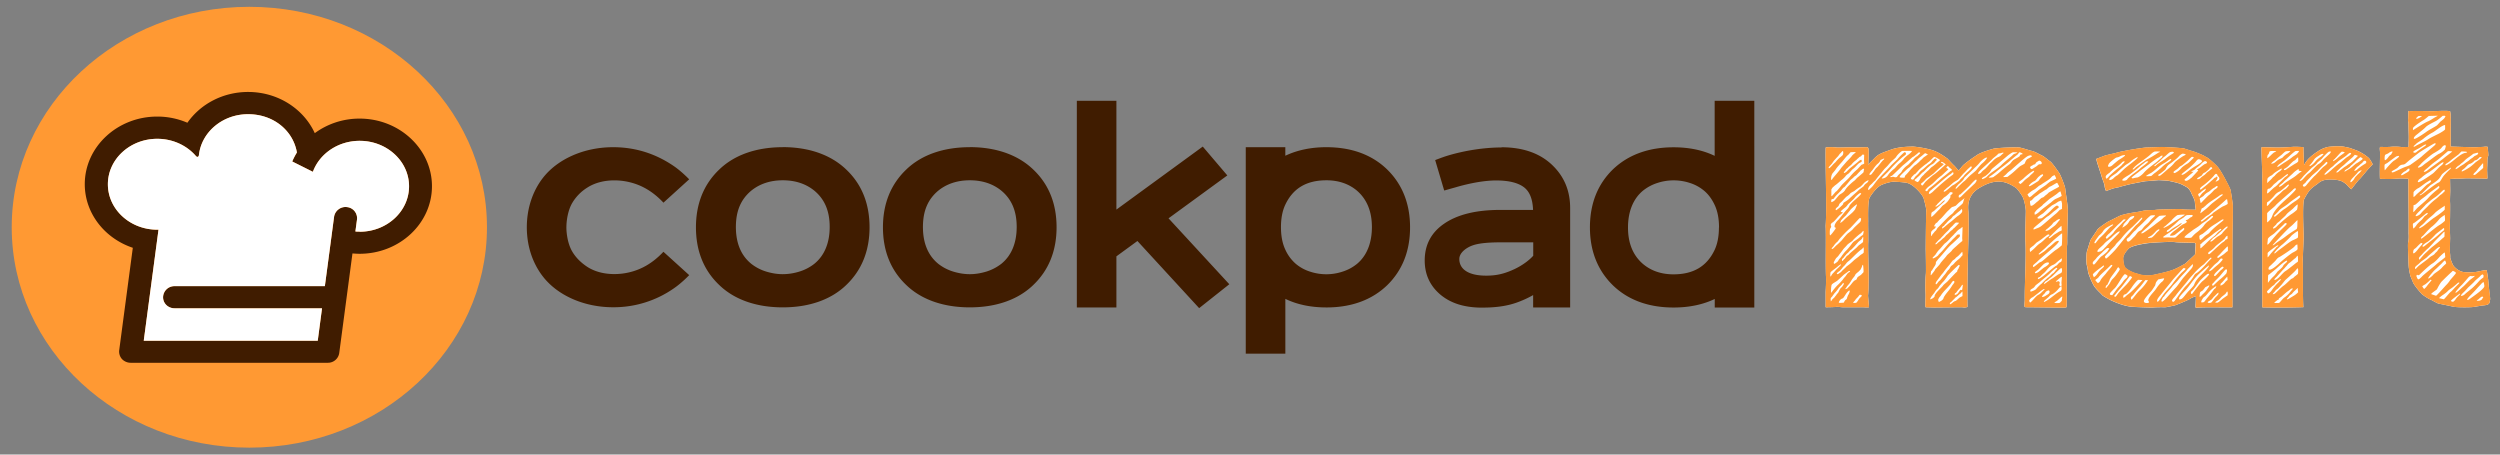
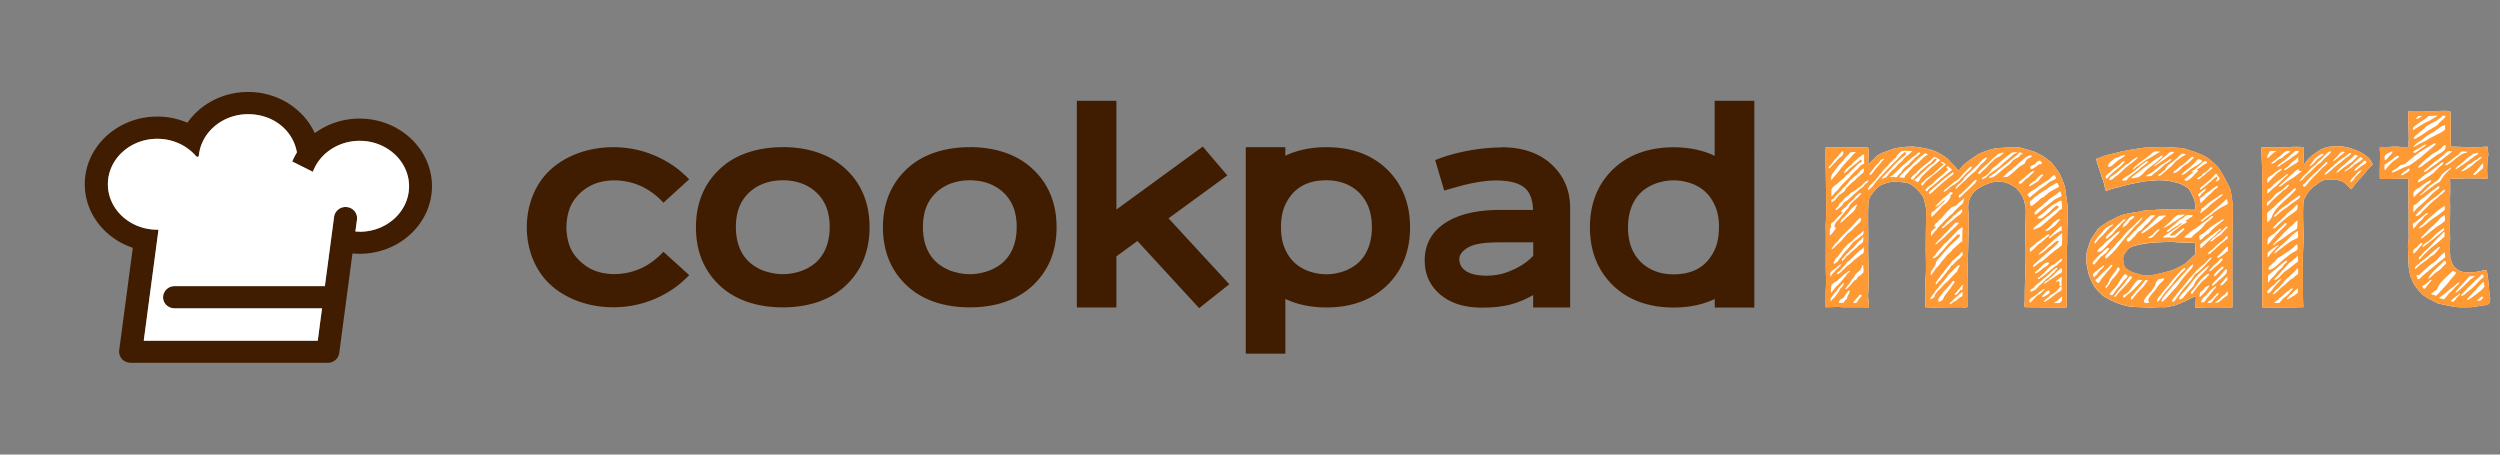
<svg xmlns="http://www.w3.org/2000/svg" width="121" height="22" fill="none">
  <rect width="100%" height="100%" fill="#808080" stroke="none" />
  <path d="M72.676 7.137c-.797 0-1.778.137-2.68.418-.189.06-.534.193-.534.193l.437 1.473.079-.021s.299-.086.47-.133c.009 0 1.054-.333 1.965-.333.622 0 1.082.116 1.368.346.262.21.4.572.419 1.08h-1.593c-1.17 0-2.086.227-2.73.68-.613.427-.921 1.02-.921 1.768 0 .687.267 1.251.791 1.678.475.384 1.082.58 1.856.602h.115c.497 0 1.151-.03 1.796-.282a5.04 5.04 0 0 0 .69-.324v.598h1.791v-4.818c0-.798-.271-1.473-.8-2.007-.6-.615-1.447-.927-2.524-.927l.005.009Zm1.533 4.59v.65c-.207.235-.548.478-.912.65-.4.187-.75.285-1.132.307-.972.06-1.534-.24-1.534-.799 0-.295.318-.538.631-.653.378-.137.958-.154 1.524-.154h1.424ZM64.2 7.124c-.746 0-1.418.141-1.99.414v-.414h-1.915v9.993h1.916v-2.652c.575.278 1.243.415 1.989.415 1.21 0 2.2-.363 2.942-1.077.736-.721 1.105-1.66 1.105-2.801 0-1.14-.373-2.08-1.11-2.802-.737-.713-1.726-1.076-2.942-1.076h.005Zm-1.487 5.642a1.986 1.986 0 0 1-.511-.7c-.134-.291-.203-.65-.203-1.073 0-.423.069-.781.203-1.072.377-.807 1.03-1.195 1.998-1.195.584 0 1.082.17 1.478.503.478.415.722 1.004.722 1.76s-.239 1.38-.718 1.78c-.212.172-.451.3-.709.38a2.5 2.5 0 0 1-1.56 0 2.01 2.01 0 0 1-.7-.383ZM82.99 4.878v2.665c-.576-.278-1.244-.414-1.99-.414-1.21 0-2.2.363-2.942 1.076-.737.722-1.105 1.661-1.105 2.801 0 1.14.373 2.08 1.11 2.802.736.713 1.726 1.076 2.942 1.076.746 0 1.418-.14 1.989-.414v.414h1.915V4.878h-1.92Zm.206 6.133c0 .422-.069.781-.202 1.072-.378.807-1.032 1.195-1.998 1.195-.585 0-1.082-.17-1.478-.504-.48-.414-.723-1.003-.723-1.76 0-.755.24-1.379.718-1.78a2.16 2.16 0 0 1 .709-.38 2.518 2.518 0 0 1 1.565 0c.258.081.493.21.7.384.207.175.378.41.511.7.134.291.203.65.203 1.073h-.005ZM59.402 8.49l-1.188-1.396-4.18 3.05V4.878h-1.915V14.88h1.915v-2.473l1.017-.743 2.988 3.25 1.46-1.157-2.942-3.19 2.845-2.076ZM37.883 7.124c-1.271 0-2.335.372-3.067 1.077-.75.713-1.132 1.652-1.132 2.801 0 1.149.382 2.088 1.132 2.797.732.705 1.796 1.077 3.071 1.077 1.276 0 2.334-.372 3.066-1.077.75-.713 1.133-1.652 1.133-2.801 0-1.149-.382-2.088-1.133-2.797-.736-.705-1.795-1.08-3.066-1.08l-.005.003Zm1.533 5.642a2.22 2.22 0 0 1-.732.38 2.737 2.737 0 0 1-.797.124c-.262 0-.53-.043-.796-.124a2.22 2.22 0 0 1-.732-.38c-.493-.402-.742-1-.742-1.78 0-.783.244-1.338.742-1.756.41-.333.925-.504 1.528-.504s1.119.17 1.529.504c.502.418.741.99.741 1.755 0 .764-.249 1.38-.737 1.777l-.004.004Zm7.518-5.642c-1.27 0-2.334.372-3.066 1.077-.75.713-1.133 1.652-1.133 2.801 0 1.149.383 2.088 1.133 2.797.732.705 1.796 1.077 3.07 1.077 1.276 0 2.335-.372 3.067-1.077.75-.713 1.133-1.652 1.133-2.801 0-1.149-.382-2.088-1.133-2.797-.736-.705-1.795-1.08-3.066-1.08l-.005.003Zm1.534 5.642c-.222.17-.466.299-.733.38-.271.081-.53.124-.796.124-.263 0-.53-.043-.797-.124a2.22 2.22 0 0 1-.732-.38c-.492-.402-.74-1-.74-1.78 0-.783.243-1.338.74-1.756.41-.333.926-.504 1.529-.504.603 0 1.119.17 1.529.504.501.418.74.99.74 1.755 0 .764-.248 1.38-.736 1.777l-.005.004Zm-21.055-1.768c0 .32.073.824.285 1.178.17.29.42.538.732.743.355.227.802.346 1.303.346.23 0 .465-.025.69-.077.609-.136 1.143-.444 1.63-.943l.056-.06 1.248 1.131s-.35.372-.75.645a5.077 5.077 0 0 1-2.933.91c-1.419 0-2.698-.58-3.403-1.495-.534-.692-.773-1.537-.773-2.378 0-.842.244-1.692.773-2.38.704-.913 1.984-1.494 3.402-1.494 1.17 0 2.137.367 2.933.91.4.273.75.645.75.645L32.11 9.81l-.055-.06c-.488-.5-1.022-.807-1.63-.943a3.138 3.138 0 0 0-.69-.077c-.498 0-.95.12-1.304.346a2.19 2.19 0 0 0-.732.743c-.212.359-.285.858-.285 1.178Z" fill="#401C00" />
-   <path d="M23.569 10.998C23.569 5.108 18.42.33 12.066.33 5.714.33.567 5.104.567 10.998c0 5.893 5.147 10.668 11.5 10.668 6.354 0 11.502-4.775 11.502-10.668Z" fill="#F93" />
  <path d="M17.404 5.74c-.82 0-1.57.265-2.169.705-.534-1.17-1.777-1.994-3.227-1.994-1.23 0-2.311.593-2.938 1.49a3.68 3.68 0 0 0-1.46-.299c-1.933 0-3.507 1.47-3.507 3.272 0 1.417.971 2.626 2.325 3.079l-.659 4.962a.55.55 0 0 0 .134.423c.106.111.258.18.419.18h9.544a.55.55 0 0 0 .553-.47l.64-4.822c.115.009.225.017.345.017 1.933 0 3.503-1.469 3.503-3.271 0-1.802-1.574-3.272-3.503-3.272Zm0 5.471c-.07 0-.134 0-.203-.008l.078-.581a.54.54 0 0 0-.483-.598.559.559 0 0 0-.626.465s-.23 1.743-.447 3.361H8.45a.546.546 0 0 0-.557.539c0 .299.248.533.557.533h7.136l-.207 1.568h-8.42c.105-.799.547-4.117.713-5.373h-.06c-1.317 0-2.39-.986-2.39-2.2 0-1.212 1.073-2.199 2.39-2.199.75 0 1.423.32 1.86.82.06.077.138.077.156-.03.12-1.11 1.142-1.981 2.38-1.981 1.24 0 2.183.803 2.363 1.853a3.34 3.34 0 0 0-.226.436l1 .5c.317-.872 1.215-1.5 2.264-1.5 1.317 0 2.39.987 2.39 2.2s-1.073 2.2-2.39 2.2l-.004-.005Z" fill="#401C00" />
  <path d="M17.404 11.211c-.07 0-.134 0-.203-.008l.078-.581a.54.54 0 0 0-.483-.598.559.559 0 0 0-.626.465s-.23 1.743-.447 3.361H8.45a.546.546 0 0 0-.557.539c0 .298.248.533.557.533h7.136l-.207 1.568H6.957l.714-5.373h-.06c-1.317 0-2.39-.986-2.39-2.2 0-1.212 1.073-2.199 2.39-2.199.75 0 1.422.32 1.86.82.06.077.138.077.156-.03.12-1.11 1.142-1.981 2.38-1.981 1.24 0 2.183.803 2.363 1.853a3.164 3.164 0 0 0-.226.436l.999.5c.318-.872 1.215-1.5 2.265-1.5 1.317 0 2.39.987 2.39 2.2s-1.073 2.2-2.39 2.2l-.004-.005Zm90.663-1.263c0-.077-.092-.714-.124-.795-.032-.081-.433-.888-.622-1.089-.189-.2-.446-.414-.488-.431-.046-.017-.133-.077-.207-.115a5.686 5.686 0 0 0-.493-.197c-.069-.013-.396-.128-.455-.14-.06-.014-.894-.073-1.078-.065-.184.009-.736.026-.736.026-.249.017-1.092.162-1.368.235-.11.038-.368.09-.368.09l-.235.06-.437.166c.041.209.207.657.271.888.033.098.134.354.134.427 0 .073.069.24.069.24s.322-.12.373-.133c.05-.013.212-.043.253-.056.041-.017.511-.14.622-.162.11-.021.64-.128.699-.128.06 0 .576-.047.608-.047.032 0 .391.021.456.03.064.008.46.098.566.14.106.04.29.146.341.176.175.11.253.41.272.418.018.009.11.235.11.286 0 .052.042.38.042.38s-.558 0-.645-.02c-.088-.018-.658 0-.709.003-.051 0-.396 0-.571.022-.175.025-.474 0-.677.06-.202.055-.621.076-1.036.213-.041.013-.502.252-.566.278-.064.025-.52.337-.553.401-.027.06-.322.466-.345.534-.023.068-.124.397-.161.517-.037.12-.041.568-.005.692.033.123.042.213.056.307.013.094.179.508.29.683.11.175.359.385.386.432.028.047.401.252.493.29.092.039.52.24.944.286.087.009.948.043 1.008.034a6.52 6.52 0 0 1 .585-.012c.083.008.419-.077.46-.082.042 0 .64-.243.751-.316.11-.072.304-.14.304-.14l-.019.495s-.004.072.028.068c.419-.043 1.344-.008 1.759-.021 0-1.115-.014-2.768.009-3.925.009-.136.009-.927.009-1.003Zm-1.837 2.378s-.41.389-.479.444c-.566.316-.617.334-1.487.53-.511.107-.815-.056-.875-.064-.064-.009-.368-.12-.52-.27-.074-.072-.097-.251-.11-.418-.014-.166.101-.337.257-.504.157-.166.857-.264 1.023-.281.165-.018 1.003-.073 1.229-.043.225.03.861.025.957.043l.042.03-.032.525-.005.008Zm-6.533-3.907c-.037-.056-.368-.543-.465-.603-.097-.064-.313-.252-.368-.273-.056-.021-.382-.21-.507-.235-.124-.025-.492-.154-.626-.17-.11-.018-1.091.012-1.261.063-.208.06-.548.163-.746.278-.23.154-.465.308-.696.508-.064.06-.23.278-.23.278s-.17-.214-.24-.273c-.068-.06-.294-.317-.326-.334-.032-.012-.373-.299-.773-.41-.401-.11-.862-.162-.93-.153-.07.008-.553-.005-.958.132-.58.205-.654.23-.893.478 0 0-.152.146-.17.175a1.24 1.24 0 0 1-.084.103s.042-.73.005-.807c-.032-.077-.138-.051-.138-.051s-.488.017-.659.008c-.165-.008-.7.017-.76.004-.064-.012-.234-.017-.234-.017s-.272 0-.276.026v.051c-.019.85.06 2.862 0 3.733.023.636-.01 1.682.014 2.421.018.23-.014.769-.014.769v.752s.433-.005.52-.018c.087-.012.221.018.331.018h.967s.286.02.281-.009c0-.03-.046-.512-.046-.56.065-.687 0-1.755.005-2.506.014-.188-.005-.897 0-1.047.004-.15-.028-1.025.078-1.2.106-.175.332-.478.53-.58.197-.103.524-.184.653-.176.13.009.286.013.415.03s.299-.004.598.26c.3.266.41.492.415.53.004.043.129.427.12.594-.01.166-.024 1.76-.024 1.832 0 .073.023 1.14.005 1.226a7.712 7.712 0 0 0-.018.871c.013.12 0 .397 0 .397s-.01.218-.005.265c.005.047.01.073.01.073l.413.012.778-.008c.07 0 .59-.013.64.004.056.017.198-.021.198-.021-.022-1.209.037-2.716.06-3.963-.004-.133-.004-.551-.014-.662-.009-.116-.11-.726.484-1.11.824-.513 1.321-.372 1.823-.026.102.09.3.375.34.482.047.103.125.436.13.628 0 .192-.042 1.303-.019 1.482.042.803-.041 2.05-.032 2.81 0 .094-.032.342 0 .359.032.017.276.013.36.013l1.431.017c.046 0 .203 0 .226-.017.023-.018.018-.449.018-.598 0-.624 0-1.794.009-2.366.014-.047.014-.282.01-.342a69.45 69.45 0 0 1 .032-1.311c.009-.273-.097-.871-.13-1.149-.013-.11-.22-.623-.257-.675V8.42Zm14.438-1.107a6.71 6.71 0 0 0-.432-.158 9.07 9.07 0 0 0-.309-.064 3.457 3.457 0 0 0-.723.022 1.41 1.41 0 0 0-.446.187c-.102.073-.544.33-.709.692 0-.06-.037-.764-.028-.87 0 0-.359-.027-.562-.01-.221.018-.557.03-.635.03-.281 0-.585-.012-.833-.017-.014.171.046 1.311.032 1.504-.014.546 0 1.208-.009 1.67.009 1.494.013 3.091.013 4.578a34.61 34.61 0 0 0 1.989-.009c-.036-.606-.009-1.67-.027-2.289 0-.124.041-1.012.041-1.119-.009-.482-.055-1.311.005-1.764.014-.068.212-.418.327-.53.119-.115.262-.213.308-.243.12-.085.221-.239.668-.235.446.005.58.111.612.129.032.017.166.115.189.149.023.038.166.175.166.175l.032.021s.341-.448.387-.478c.046-.03.4-.47.419-.487.018-.017.23-.243.23-.243s-.106-.214-.184-.3a2.186 2.186 0 0 0-.525-.34h.004Zm6.354 6.863c-.005-.128-.028-.243-.046-.49-.018-.249-.088-.612-.088-.612s-.11 0-.414.069c-.304.068-.7.025-.7.025s-.262-.021-.488-.299c-.064-.08-.161-.384-.161-.384v-.098s-.005-.09-.014-.171c-.009-.081.009-.683.009-.683s-.009-.385-.013-.449c-.005-.064.009-.52.009-.585 0-.064.009-.572 0-.696-.009-.12.009-.482.009-.572 0-.09-.009-.568-.009-.568l.198-.013s.364 0 .469-.013c.106-.013 1.023.009 1.023.009s.119.025.119-.022-.014-.316-.014-.397c0-.08.014-.41.014-.5 0-.09.028-.145.042-.192.009-.047-.033-.431-.033-.431s-.128-.009-.161 0c-.032.009-.253.013-.382.021-.129.009-1.248-.03-1.248-.03.01-.324 0-.969.01-1.28 0 0-.01-.167-.01-.244 0-.077-.023-.184-.023-.184-.151-.042-.607-.008-.81-.008-.143.004-.925-.013-.994-.005-.069.009-.212-.004-.212-.004-.014.094-.005.282-.019.414-.009.073.019.163.019.27 0 .32.018.44.009.755-.009.128-.005.304-.005.304l-.313.008a2.646 2.646 0 0 0-.561-.013c-.106.013-.419.005-.484.005-.064 0-.023.166-.023.303 0 .329-.023.982-.004 1.243.239 0 .502.02.851-.013.226-.022.525.008.525.008v.397c0 .551.019 1.717.009 2.251.01.09.01.325-.023.44-.023.085.014.816.023 1.068.01.252.065.431.07.482 0 .051.092.23.142.372.051.14.373.512.428.568.056.055.295.213.387.252.092.038.336.183.405.205.069.021.507.102.696.15.188.046.709.038.884.03.175-.005.409-.065.607-.086.341-.03.29-.124.332-.303 0 0-.014-.171-.019-.295l-.018-.009Z" fill="#fff" />
  <path d="M99.697 8.419c-.037-.056-.368-.543-.465-.603-.097-.064-.313-.252-.368-.273-.056-.021-.382-.21-.507-.235-.124-.025-.492-.154-.626-.17-.11-.018-1.091.012-1.261.063-.208.06-.548.163-.746.278-.23.154-.465.308-.696.508-.064.06-.23.278-.23.278s-.17-.214-.24-.273c-.068-.06-.294-.317-.326-.334-.032-.012-.373-.299-.773-.41-.401-.11-.862-.162-.93-.153-.07.008-.553-.005-.958.132-.58.205-.654.23-.893.478 0 0-.152.146-.17.175a1.24 1.24 0 0 1-.084.103s.042-.73.005-.807c-.032-.077-.138-.051-.138-.051s-.488.017-.659.008c-.165-.008-.7.017-.76.004-.064-.012-.234-.017-.234-.017s-.272 0-.276.026v.051c-.019.85.06 2.862 0 3.733.023.636-.01 1.682.014 2.421.018.23-.014.769-.014.769v.752s.433-.005.52-.018c.087-.012.221.018.331.018h.967s.286.02.281-.009c0-.03-.046-.512-.046-.56.065-.687 0-1.755.005-2.506.014-.188-.005-.897 0-1.047.004-.15-.028-1.025.078-1.2.106-.175.332-.478.53-.58.197-.103.524-.184.653-.176.13.009.286.013.415.03s.299-.004.598.26c.3.266.41.492.415.53.004.043.129.427.12.594-.01.166-.024 1.76-.024 1.832 0 .073.023 1.14.005 1.226a7.712 7.712 0 0 0-.018.871c.013.12 0 .397 0 .397s-.01.218-.005.265c.005.047.01.073.01.073l.413.012.778-.008c.07 0 .59-.013.64.004.056.017.198-.021.198-.021-.022-1.209.037-2.716.06-3.963-.004-.133-.004-.551-.014-.662-.009-.116-.11-.726.484-1.11.824-.513 1.321-.372 1.823-.026.102.09.3.375.34.482.047.103.125.436.13.628 0 .192-.042 1.303-.019 1.482.042.803-.041 2.05-.032 2.81 0 .094-.032.342 0 .359.032.017.276.013.36.013l1.431.017c.046 0 .203 0 .226-.017.023-.018.018-.449.018-.598 0-.624 0-1.794.009-2.366.014-.047.014-.282.01-.342a69.45 69.45 0 0 1 .032-1.311c.009-.273-.097-.871-.13-1.149-.013-.11-.22-.623-.257-.675V8.42Zm.11 1.67c-.004.03-.073.06-.096.06-.023 0-.12.132-.226.213-.106.08-.603.525-.718.602-.12.077-.207.094-.249.115-.041.017-.078.03-.092.026-.014-.004 0-.034 0-.051 0-.018.13-.129.13-.129l.303-.252s.203-.183.263-.209c.06-.025.267-.222.317-.256.05-.03.212-.17.212-.18 0-.008-.018-.05-.078-.076-.06-.022-.263.188-.341.269a4.389 4.389 0 0 1-.405.337.608.608 0 0 1-.161.021c-.037 0-.06-.017-.05-.046.008-.026.137-.12.137-.12s.138-.09.147-.098c.01-.013.143-.133.18-.175.037-.043.212-.175.216-.184.005-.009.185-.102.185-.102l.138-.094s.129-.052.142-.047c.014.008.019.068.033.098.014.03.009.239.004.269l.01.008Zm-.032 3.736s-.046.03-.064.026c-.019-.004-.042-.047-.037-.086.005-.038.037-.08.005-.12-.033-.042-.07-.038-.092-.025-.023.013-.083.022-.083.005 0-.018.05-.047.083-.077.032-.03.12-.103.12-.103s.068-.06.082-.047c.014.013-.014.218-.014.29 0 .073.023.141 0 .146v-.009Zm.005-.64c-.014.03-.064.05-.097.064-.11.051-.317.217-.368.239-.055.021-.36.265-.382.265-.023 0 .046-.111.046-.111s.05-.039.101-.064c.05-.026.088-.086.147-.124.06-.039.13-.103.235-.21.106-.106.198-.188.235-.222a.174.174 0 0 1 .083-.047c.014 0 .041.129.004.21h-.004Zm-.17-2.443c-.023.025-.106.136-.148.17-.041.035-.23.176-.276.21-.037.03-.193.085-.184.03 0 0 .055-.064.087-.081.032-.017.083-.073.138-.12a.64.64 0 0 0 .134-.145c.028-.047.106-.077.129-.103a.57.57 0 0 1 .18-.106c.022 0 .027.042.027.042l-.087.099v.004Zm.165.188s.019.209.01.222c-.01.013-.116.047-.139.064-.023.017-.17.11-.202.128-.032.017-.207.175-.24.184-.032.008-.041-.022-.041-.022 0-.025.106-.11.106-.11.041-.04.34-.338.387-.368 0 0 .115-.103.124-.098h-.005Zm-.681.435.037-.021s.055.008.064.034c.01.026-.138.115-.138.115l-.166.159s-.124.11-.133.11c-.01 0-.124.082-.24.205a2.09 2.09 0 0 1-.262.231.772.772 0 0 1-.014-.162c.005-.026.18-.15.18-.15l.147-.145c.014-.008.198-.128.258-.175.064-.051.258-.2.258-.2h.009Zm-.829 2.69c.01-.046.124-.097.152-.119a.437.437 0 0 0 .088-.102c.027-.043.188-.15.23-.188.165-.158.364-.29.53-.466a1.68 1.68 0 0 1 .248-.209c.032-.021.064.004.06.021a.347.347 0 0 1-.07.086c-.022.021-.091.132-.142.154-.05.017-.124.132-.24.209-.115.081-.285.273-.326.303-.046.03-.203.188-.244.244-.042.055-.226.123-.258.123s-.028-.025-.023-.06l-.005.005Zm.893-1.28c-.023.047-.133.123-.188.153-.06.026-.23.18-.309.235-.078.056-.161.077-.17.047-.014-.051.106-.11.165-.166.06-.056.198-.201.24-.24.041-.042.152-.11.22-.102.07.009.06.03.042.077v-.004Zm.157.068a.59.59 0 0 0 .184-.102c.028-.03.28-.244.295-.231.014.008-.01.085-.01.11 0 .027-.05.07-.092.082-.041.013-.128.15-.174.158-.046.009-.544.44-.599.483-.05.034-.355.273-.272.106.019-.038.074-.038.088-.05.009-.014.142-.146.184-.176.133-.111.221-.286.391-.376l.005-.004Zm.47-.965s-.175.154-.263.205c-.087.051-.474.384-.548.448-.074.064-.175.15-.22.154-.047.008-.286.23-.328.235-.041.004-.027-.03-.027-.064s.17-.154.207-.197c.244-.239.686-.58.93-.824.032-.038.133-.137.106-.17-.028-.035-.157.033-.18.055-.027.021-.23.21-.276.235-.046.025-.193.18-.272.23a7.89 7.89 0 0 1-.198.128c-.013.005-.023 0-.041-.008-.019-.013 0-.021.055-.073.06-.051.184-.162.249-.217.156-.154.433-.41.608-.551.073-.065.202-.171.216-.167.014.004 0 .564-.014.585l-.005-.004Zm-.056-2.605s.06.192.055.209c-.004.017-.211.111-.299.15-.087.042-.24.192-.248.192-.01 0-.125.098-.198.153-.074.056-.194.137-.304.244-.11.107-.212.166-.244.166s-.01-.115-.01-.115.056-.051.074-.085c.028-.043.281-.231.281-.231s.046-.06.074-.081c.087-.068.235-.205.299-.256 0 0 .322-.21.373-.26.05-.048.129-.1.143-.095l.004.009Zm-.142-.402c.018.064.064.094.073.158-.018.034-.253.141-.28.163l-.217.123s-.074.082-.133.12c-.06.038-.12.124-.175.128-.056 0-.208.175-.235.188-.051.021-.244.248-.336.205a.721.721 0 0 1-.033-.21c0-.03.088-.055.088-.055s.133-.158.189-.183c.055-.026.188-.141.188-.141s.097-.056.198-.124c.102-.069.138-.077.138-.077s.12-.115.166-.132c.106-.043.24-.141.336-.184 0 0 .023 0 .028.021h.005Zm-.714-.435s.023.042.01.06c-.015.017-.153.157-.167.183a.265.265 0 0 1-.092.103c-.046.025-.345.226-.391.23-.046.009-.032-.043-.032-.043s.023-.012.064-.064a.695.695 0 0 1 .212-.145c.041-.013.11-.115.129-.136l.055-.064s.037-.022.046-.035a.351.351 0 0 1 .166-.094v.005Zm-.447-.466s.028-.017.051-.013c.023.005.06-.072.06-.072s.041-.047.064-.056c.023-.008.079-.055.097-.055a.2.2 0 0 1 .064.021c.037.034.106.107.019.154h-.074c-.037 0-.101.072-.138.098a5.68 5.68 0 0 1-.203.128c-.055.03-.078-.017-.096-.038-.019-.017-.01-.043-.01-.043.014-.056.093-.077.093-.077s.064-.043.073-.047Zm-2.601-.107a.97.97 0 0 1 .258-.217c.046-.026.097-.018.097-.018-.028.073-.152.21-.24.278-.06.047-.225.244-.276.312-.05.068-.207.183-.318.282-.11.098-.207.222-.28.273-.074.047-.378.367-.401.372-.023.004 0-.077 0-.077l.12-.141s.198-.158.253-.252c.055-.094.06-.098.096-.124.102-.103.36-.346.442-.431 0 0 .162-.141.24-.248l.009-.009Zm-1.091.859c.078-.051.244-.278.327-.35.046-.039.184-.201.211-.218.033-.017.079-.077.079-.077s.046-.03.073-.013c.056.051-.142.218-.18.252-.031.026-.174.154-.192.197-.024.042-.185.17-.194.2-.005.03-.202.171-.253.205-.05.034-.092.043-.157.098-.069.056-.257.235-.326.257-.07.021-.042-.034-.042-.034.005-.022.088-.077.097-.09a.846.846 0 0 1 .124-.103c.046-.038.161-.136.216-.188.056-.05.217-.14.217-.14v.004Zm-.332.807c.005.034-.11.188-.129.213-.018.026-.147.15-.207.18s-.156.17-.207.222c-.083.064-.3.333-.382.354-.014-.004 0-.183.01-.2a.299.299 0 0 1 .096-.073c.041-.021.12-.115.156-.14.092-.095.295-.257.378-.347.01-.021.037-.051-.014-.038-.05.017-.138.115-.184.158-.037.03-.276.226-.235.102 0 0 .055-.025.065-.055.009-.03.073-.077.11-.12a3.85 3.85 0 0 0 .189-.183.559.559 0 0 1 .124-.094c.037-.026.194-.175.194-.175-.014-.035.027-.026.064-.03.032-.005.078.017.083.038.004.017-.092.103-.11.12-.024.017 0 .042.004.076l-.005-.008Zm-3.757-1.32c.028-.042.166-.235.24-.286a.44.44 0 0 0 .129-.17c.009-.022.096-.043.129-.065.032-.021.055-.013.055-.004a.094.094 0 0 1-.037.051c-.087.069-.244.308-.327.376-.028.009-.115.137-.129.162-.014.026-.064.073-.096.128-.033.056-.13.09-.13.043 0-.051.13-.188.162-.23l.004-.005Zm-.75-.516s.069-.056.087-.082c.023-.02.06-.03.088-.047.028-.017.041-.055.06-.072.018-.017.096-.004.096.008 0 .017-.009.27-.004.316.004.052.004.103.004.103-.092.06-.11.03-.156.085-.055.06-.17.188-.198.21-.028.02-.106.098-.12.106a2.93 2.93 0 0 0-.198.214c-.129.162-.327.312-.456.474a3.6 3.6 0 0 1-.184.222c-.023.03-.069.051-.073.06l-.152.175a.085.085 0 0 1-.042.03h-.009V9.17s.055-.094.083-.115c.032-.021.083-.077.11-.094.088-.056.29-.248.327-.27.032-.02.143-.131.157-.153a.46.46 0 0 1 .129-.12c.06-.034.184-.2.24-.239.124-.09.202-.213.308-.29a.455.455 0 0 0 .11-.064c.014-.017 0-.09-.023-.094a.36.36 0 0 0-.12.073c-.096.094-.359.281-.465.38-.037.038-.115.12-.129.132-.018.013-.1.068-.12.056-.018-.017.038-.094.06-.111.024-.018.037-.073.074-.094a.454.454 0 0 0 .083-.077c.019-.026.138-.103.161-.141a.99.99 0 0 1 .198-.188c.046-.026.06-.064.07-.073l.004.005Zm.295.649c-.019.03-.277.243-.295.256-.019.013-.101.115-.124.132a2.36 2.36 0 0 0-.19.158c-.05.052-.197.167-.275.308-.079.14-.24.192-.295.252-.055.055-.18.218-.216.252a.448.448 0 0 1-.152.085c-.014 0-.014-.085 0-.124.018-.042.082-.008.11-.05a1.61 1.61 0 0 1 .189-.223c.05-.043.106-.111.129-.128.023-.017.133-.175.175-.192.041-.017.087-.086.11-.111.023-.022.175-.21.207-.244.033-.03.11-.085.157-.136.046-.052.106-.077.129-.099.018-.021.129-.145.147-.158.019-.012.056-.077.079-.08.022-.005.087-.095.128-.073.042.021 0 .076 0 .106s0 .043-.013.069Zm-.765-.82s.06-.056.07-.069c.009-.012.06-.08.082-.085.023-.004.226-.013.235-.004.01.008 0 .008-.004.021-.01.013-.134.098-.176.162-.04.064-.211.227-.267.29-.055.065-.257.291-.267.313-.06.098-.303.375-.386.474-.019.025-.083.158-.088.03 0-.129.042-.21.056-.24.013-.03.147-.17.174-.226.079-.12.258-.303.318-.376.06-.072.18-.23.253-.295v.005Zm-.902.555.032-.039s.097-.102.115-.128c.019-.025.092-.136.115-.158.023-.021.097-.11.139-.15.045-.038.12-.157.128-.161.028-.017.12-.133.138-.133.019 0 .019.039.023.056a.27.27 0 0 1-.022.136c-.023.039-.148.128-.175.154a1.77 1.77 0 0 0-.162.175c-.009.022-.087.077-.142.141-.056.064-.148.162-.18.171-.032.004-.028-.043-.014-.06l.005-.004Zm.06 2.994c.014-.039.055-.082.046-.111-.01-.03-.032-.073-.01-.116a.214.214 0 0 1 .093-.085c.092-.064.248-.27.327-.342.041-.038.165-.12.147-.14-.019-.022-.106 0-.088-.048.023-.05.212-.183.258-.23.046-.047.07-.094.106-.128.037-.039.17-.154.23-.214s.074-.085.11-.128c.038-.043.199-.188.231-.184.028 0 .07.022.032.056-.124.154-.304.273-.45.431-.052.06-.08.086-.088.098-.005.013-.023.082-.11.184-.153.15-.342.423-.452.538a.606.606 0 0 0-.152.205c-.032.086-.023.137-.01.145.015.009.079.009.028.082-.046.072-.22.307-.253.307-.028 0-.018-.282 0-.32h.005Zm1.593.277s-.037.047-.07.06c-.031.013-.11.09-.147.12-.036.03-.165.12-.225.158-.06.038-.115.132-.152.175a3.06 3.06 0 0 1-.24.282c-.06.05-.193.234-.193.234a.74.74 0 0 1-.11.141c-.037.035-.079.128-.106.15-.028.021-.13.102-.152.102-.023 0-.028-.047-.028-.064 0-.021.11-.217.134-.23.023-.013.096-.099.096-.099.042-.068.17-.217.23-.311.042-.056.13-.137.17-.188.07-.09.199-.154.277-.222.074-.099.286-.282.392-.355.055-.034.115-.14.138-.124.023.018-.01.146-.014.158v.013Zm0 .342s0 .026-.023.043c-.023.017-.088.072-.148.11-.06.04-.12.124-.18.171-.054.048-.285.24-.303.261a.312.312 0 0 1-.097.09c-.073.042-.087.102-.156.17a.474.474 0 0 0-.079.09c-.009.017-.04 0-.04-.038a.1.1 0 0 1 .054-.09c.023-.017.033-.038.074-.09.046-.055.064-.072.083-.098.018-.025.083-.072.115-.107l.06-.072s.032-.022.083-.064c.156-.154.165-.175.299-.325.092-.107.166-.115.22-.226.075-.175.033.183.033.175h.005Zm-.884-.406c.046-.047.212-.21.258-.243.115-.116.299-.32.428-.457.055-.056.074-.022.092-.013.018.008 0 .111-.018.14-.014.03-.033.048-.093.103-.06.056-.23.21-.262.257-.032.047-.17.158-.235.205-.069.042-.304.337-.331.367-.028.026-.17.17-.226.213-.055.043-.138.141-.175.167-.032.026-.074.043-.078.009 0-.026.073-.09.101-.133a.847.847 0 0 1 .157-.183c.027-.009.092-.111.133-.163.042-.047.203-.222.249-.269Zm-.198-.59c.037-.076.248-.26.262-.281.014-.021.148-.184.198-.248.05-.068.286-.269.309-.269.023 0 .013.022.009.039-.005.017-.055.123-.078.188-.138.209-.355.324-.548.53-.088.093-.161.136-.175.127-.019-.008.009-.038.032-.085h-.01Zm-.507 2.679s-.004-.154.014-.193c.019-.038.06-.055.06-.055l.037-.034c.055-.043.184-.133.253-.197.046-.043.134-.098.134-.098.05.004-.005.056-.014.064l-.06.06s-.046.047-.101.098c-.06.051-.11.128-.166.18a.56.56 0 0 0-.115.153c-.019.039-.037.026-.037.026l-.005-.004Zm.332.217c.05-.038.294-.269.322-.294.028-.026.203-.141.226-.167.023-.021.083-.017.078 0-.005.017-.05.056-.088.073-.036.021-.128.166-.133.17 0 0-.097.103-.133.163a2.97 2.97 0 0 1-.272.286 2.499 2.499 0 0 0-.253.308c-.019.034-.028.042-.042.025a1.436 1.436 0 0 1 .023-.359c.019-.05.124-.11.124-.11s.106-.065.157-.099l-.01.004Zm-.028.675s-.069.081-.096.12c-.028.038-.093.08-.115.115-.024.03-.037.068-.06.077-.023.004-.01-.013-.01-.034 0-.022-.013-.077 0-.111.014-.034.056-.06.07-.086.045-.06.091-.136.151-.196.033-.034.143-.175.152-.2.028-.052.18-.176.203-.231.018-.03.046-.022.055.008.01.03-.06.115-.073.14-.01.027-.047.048-.074.073a1.025 1.025 0 0 0-.11.197c-.024.047-.097.115-.102.128h.01Zm.562.009a.929.929 0 0 0-.065.179c-.009.039-.078.064-.1.103-.024.038-.042.085-.047.09-.004.003-.248.025-.244 0a.281.281 0 0 1 .138-.184c.032-.013.046-.013.078-.043.033-.03.125-.188.157-.23a.61.61 0 0 1 .129-.129c.023-.013.023.021.028.047a.678.678 0 0 1-.07.167h-.004Zm.58.128c-.046.034-.138.222-.193.252-.005.004-.13.017-.143 0-.019-.017.087-.103.101-.137.014-.034.106-.12.13-.145.022-.026.068-.094.082-.103.014-.008.087.009.087.009s.01.021.01.038c0 .018-.042.064-.07.086h-.004Zm.161-1.239c0 .022-.05.06-.087.103-.074.09-.207.107-.235.222-.005.038-.046.055-.101.085-.056.03-.12.116-.203.222-.087.103-.097.094-.12.129-.023.034-.115.08-.124.068-.023-.03.028-.051.046-.09.023-.043.087-.115.129-.162.106-.141.097-.175.23-.333.06-.069.06-.116.097-.15a.887.887 0 0 1 .106-.09c.023-.017.087-.09.106-.102a.826.826 0 0 0 .087-.18c.01-.05.037-.08.046-.06.01.022.032.296.023.338Zm.005-.93a.506.506 0 0 1-.124.089s-.097.077-.116.098c-.023.021-.207.154-.248.197-.042.042-.134.12-.17.153-.042.035-.18.129-.199.158-.018.03-.174.158-.211.21-.042.05-.106.08-.125.098-.018.017-.078.047-.096.025-.037-.042.092-.12.124-.145.032-.021.12-.128.12-.128s.046-.068.073-.09c.028-.02.097-.102.152-.175.028-.038.12-.106.12-.106.166-.141.419-.432.622-.564.027-.017.055-.094.073-.073.019.022.014.222.005.248v.004Zm.115-3.349a.343.343 0 0 0-.106.12c-.023.034-.207.153-.267.217-.06.06-.355.316-.433.393-.078.081-.262.184-.285.205-.023.022.014.039-.05.103a2.212 2.212 0 0 1-.277.239c-.05.03-.05-.013-.05-.034 0-.051.096-.107.128-.145.032-.039.032-.077.055-.111.019-.039.115-.107.152-.154.042-.047.166-.188.203-.21a.735.735 0 0 0 .17-.145c.042-.05.18-.094.235-.15a1.67 1.67 0 0 1 .24-.166c.036-.021.142-.132.188-.188a.592.592 0 0 1 .212-.136c.018.004 0 .038-.018.072a.25.25 0 0 1-.102.09h.005Zm.976-.316a.376.376 0 0 1-.207.073c-.019 0 .018-.047.037-.069.023-.021.18-.183.22-.217.042-.035.254-.287.295-.325.115-.12.346-.342.47-.444a.998.998 0 0 0 .129-.103c.041-.03-.005-.14-.055-.115-.042.017-.13.115-.162.14a2.898 2.898 0 0 0-.18.197c-.04.043-.285.27-.321.316-.125.141-.46.479-.585.62-.032.03-.147.17-.24.299-.092.132-.188.196-.202.217-.014.022-.046.039-.074.03 0 0-.014-.03.032-.124s.134-.145.18-.2c.046-.056.143-.137.143-.137.041-.073.363-.453.414-.521.023-.034.161-.158.203-.213a2.43 2.43 0 0 1 .184-.201c.046-.047.184-.154.207-.205.06-.098.184-.214.276-.278.023-.013.451-.004.451-.004s.037 0 .028.026a.904.904 0 0 1-.18.166c-.05.034-.193.158-.211.197a1.146 1.146 0 0 1-.221.222c-.088.072-.189.213-.23.243a2.25 2.25 0 0 0-.24.222c-.069.077-.074.12-.156.184l-.005.004Zm.511 0c-.069.03-.11 0-.152-.008-.041-.022-.18.05-.152-.009 0-.03.05-.026.083-.051.12-.103.419-.406.53-.504.142-.111.313-.265.45-.385.028-.02.051-.02.107-.068.055-.047.16-.128.18-.15.018-.02.04-.02.04-.02l.047.02s.013.018-.01.04c-.023.02-.129.136-.152.14-.023 0-.138.111-.16.145-.024.034-.185.171-.203.205-.019.03-.12.098-.175.145a1.118 1.118 0 0 0-.18.205c-.014.039-.023.064-.124.15-.101.09-.092.124-.129.145Zm.424-.085c-.042.047-.028.11-.056.115a.73.73 0 0 1-.216-.013c-.023-.013.005-.051.005-.051.027-.056.225-.235.225-.235s.161-.158.212-.184c.05-.025.28-.286.336-.324.055-.043.12-.12.175-.163.101-.072.138-.106.212-.17.014-.017.055-.043.069-.043.01 0 .064.038.106.043.041.004-.028.047-.028.047s-.06.05-.12.085c-.055.034-.092.085-.124.115s-.097.082-.11.103c-.014.021-.11.102-.139.128-.027.03-.128.085-.133.098-.01.013-.175.175-.203.218a2.955 2.955 0 0 1-.207.23h-.004Zm.594.328c-.028 0-.143-.06-.152-.085-.01-.026.092-.09.115-.115a.353.353 0 0 1 .073-.069c.019-.008.12-.12.157-.158.037-.038.069-.055.083-.064.014-.004.12-.123.156-.158.037-.034.19-.17.23-.192a.439.439 0 0 0 .175-.137c.046-.068.088-.076.083-.102-.037-.103-.115-.038-.124-.03-.01.009-.092.094-.115.128a.468.468 0 0 1-.143.12c-.069.038-.267.243-.336.277a.668.668 0 0 0-.152.158c-.023.039-.166.158-.18.18-.013.021-.078.128-.1.132a.26.26 0 0 1-.093-.03c-.023-.017.019-.08.019-.08l.032-.044s.05-.038.069-.068c.018-.03.087-.06.087-.06l.19-.209c.064-.06.275-.24.35-.282 0 0 .087-.077.096-.081.027 0 .244-.243.28-.248.02 0 .125.047.139.06.018.013.138.073.138.094 0 .021-.092.085-.092.085-.06.052-.198.184-.29.24-.046.021-.152.153-.198.188-.046.034-.13.123-.143.128-.014.004-.055.072-.092.098a.656.656 0 0 0-.152.188c-.037.077-.092.136-.12.14l.01-.004Zm.22.167c-.032 0-.055-.047-.064-.068-.01-.022.092-.09.092-.09s.11-.102.138-.14c.028-.04.161-.12.194-.146.027-.026.165-.12.193-.145.078-.073.285-.278.373-.333 0 0 .055-.052.078-.069.023-.021.05-.034.005-.064-.046-.03-.106-.034-.102-.051 0-.017.024-.039.028-.039.005 0 .05.013.05.013s.102.064.125.09c.023.026.032.034 0 .047-.032.013-.092.085-.11.098-.019.009-.097.09-.148.133-.129.106-.198.179-.331.264-.05.035-.29.248-.346.3-.055.05-.147.209-.18.204l.005-.004Zm.226.278c-.037 0-.083-.03-.078-.052 0-.021.101-.12.129-.15.078-.059.138-.102.225-.174.046-.039.235-.227.235-.227s.13-.11.17-.136c.042-.026.153-.137.194-.175.041-.039.133-.111.152-.146.018-.03-.097-.055-.088-.085a.213.213 0 0 1 .074-.077c.01 0 .06.064.06.064s.143.107.138.128c0 .026-.06.039-.097.073a7.95 7.95 0 0 1-.285.23c-.212.163-.456.406-.695.573-.088.06-.102.15-.139.15l.005.004Zm.101.12c-.023-.026.01-.086.033-.116a.277.277 0 0 1 .073-.064c.037-.03.11-.098.148-.128.16-.133.465-.402.63-.53.028-.025.13-.098.157-.11.032-.014.083-.09.11-.09.033 0 .033.06.028.076 0 .022-.06.069-.11.099-.263.205-.548.448-.788.674-.05.043-.124.124-.156.141-.032.017-.07.051-.079.056-.013 0-.027.008-.05-.017l.004.008Zm1.478 1.976c-.032-.008-.096-.004-.115.013-.018.017-.115.128-.18.184-.064.056-.114.124-.133.14-.11.086-.327.368-.433.48-.037.038-.16.157-.17.183-.01.025-.11.085-.133.102a.63.63 0 0 1-.111.052c-.005 0-.032 0-.032-.022 0-.025.12-.124.147-.17.032-.052.124-.188.18-.236.055-.046.23-.277.285-.311.055-.034.212-.192.226-.218.013-.021.202-.205.212-.218.004-.017.092-.085.11-.12a.733.733 0 0 1 .184-.149c.028-.008.088-.085.102-.072.013.012-.019.508-.01.585.01.077.005.098-.014.102a4.565 4.565 0 0 0-.28.244c-.028.025-.19.162-.212.209-.028.051-.212.188-.249.247-.037.056-.138.167-.138.167s-.166.188-.17.21c0 .02-.203.239-.226.26-.023.021-.055.094-.055.094s-.138.18-.161.205c-.028.025-.023-.022-.023-.022s.018-.162.023-.175c.009-.012.032-.008.041-.03.01-.02.092-.15.092-.15.042-.063.106-.14.097-.251 0 0 .124-.167.175-.214.18-.192.391-.478.585-.649.1-.085.285-.26.359-.333 0 0 .041-.038.037-.047-.005-.008.023-.085-.01-.094v.004Zm-.768.018s.078-.077.1-.103c.028-.03.148-.132.18-.188.032-.055.13-.124.17-.175a.976.976 0 0 1 .13-.128c.013-.009.133 0 .142 0 .01 0 .014.021.01.03 0 .008-.019.008-.024.021-.004.013-.138.145-.138.145s-.05.056-.073.069c-.023.008-.083.098-.12.11-.037.018-.101.095-.133.125-.028.03-.111.098-.12.106-.01.005-.079.107-.13.137-.045.03-.137.128-.22.188-.083.06-.097.098-.12.107-.023.008-.074.017-.06-.009.014-.025.17-.196.184-.205a.415.415 0 0 0 .074-.064 2.16 2.16 0 0 1 .152-.162l-.004-.004Zm-.047-.393c.014-.039.056-.043.056-.043l.032-.047.032-.038s.032-.018.065-.065a1.26 1.26 0 0 1 .147-.145s.069-.042.12-.115a.258.258 0 0 1 .115-.102c.018-.013.041-.039.096-.086.051-.047.194-.154.208-.17.013-.018.018-.052.05-.035.032.017.019.103.019.103 0 .06-.152.188-.212.222-.042.021-.29.247-.309.256a5.613 5.613 0 0 0-.303.248c-.083.072-.13.098-.148.098-.018 0 .023-.094.023-.094l.01.013Zm.967 1.366s-.083.09-.11.124c-.028.034-.148.128-.148.128s-.11.098-.12.111a.598.598 0 0 1-.156.15c-.055.021-.106.175-.147.196-.042.022-.157.21-.189.24-.06.06-.198.268-.276.315-.042.022-.147.24-.166.116 0-.026.032-.09.032-.09.033-.034.258-.359.3-.393.041-.047.11-.15.11-.15l.055-.068s.139-.17.157-.188c.032-.034.147-.204.184-.234 0 0 .101-.06.12-.094.018-.035.073-.065.101-.09.028-.026.037-.026.097-.09.06-.064.124-.14.133-.136a.49.49 0 0 1 .014.145l.01.008Zm-1.492 2.114c-.032.017-.082.043-.082.026 0-.06.11-.197.11-.197l.088-.11c.013-.018.082-.142.138-.184.055-.043.097-.124.12-.158.027-.034.124-.15.16-.184.042-.03.203-.252.23-.303.028-.051.475-.478.512-.508.037-.03.046-.009.064.004.023.013-.041.102-.05.145-.01.043-.06.073-.06.12s-.042.064-.065.085c-.023.017-.35.363-.405.423-.055.056-.198.162-.22.205-.047.077-.42.389-.41.521-.005.043-.097.102-.134.12l.004-.005Zm.567-.034c-.05.128-.161.154-.198.18-.042.03-.05.012-.042-.026.01-.039-.027-.021-.032-.039a.456.456 0 0 1 .046-.115c.046-.072.074-.085.11-.15.042-.063.056-.076.107-.14.092-.111.308-.316.382-.432a.423.423 0 0 1 .073-.094c.019-.017.028-.012.051-.008.023 0 .023.038.023.064 0 .026-.083.124-.092.137-.01.012-.087.145-.17.247-.083.103-.212.252-.263.376h.005Zm.912-.09s-.13.06-.162.09-.12.111-.152.133c-.037.02-.073.017-.147.076a.467.467 0 0 1-.129.094c-.018.005-.023-.03-.018-.05.004-.022.032-.04.032-.04l.041-.03.175-.179s.023-.034.037-.034c.014 0 .166-.14.17-.145 0 0 .079-.051.106-.098.033-.047.046-.03.046-.03s.005.192 0 .214Zm-.019-.281s-.032-.03-.069-.022c-.037.009-.083.12-.143.18a.206.206 0 0 1-.138.064c-.014 0 0-.086.023-.086s.05-.03.06-.051a1.26 1.26 0 0 1 .11-.137 1.17 1.17 0 0 0 .143-.188c.014-.025.05-.034.05-.02 0 .012-.027.251-.04.26h.004Zm.101-4.425-.06.2c-.06.09-.248.21-.313.304-.009.009-.1.085-.128.128a.448.448 0 0 1-.13.128c-.188.15-.478.47-.64.628-.032.026-.073.128-.114.158-.042.03-.079.094-.125.141-.046.047-.06.111-.078.115-.019 0-.019-.188-.005-.213a.534.534 0 0 1 .125-.124c.046-.03.032-.021.083-.085.045-.069-.056-.043-.07-.052-.013-.008.065-.12.074-.136a.255.255 0 0 1 .07-.047s.114-.141.16-.171c.102-.086.272-.312.378-.406.06-.051.161-.17.207-.18.046-.008.161-.059.161-.059l.148-.145.128-.103c.046-.03.166-.153.143-.072l-.014-.009Zm.516-.747c-.175.166-.488.452-.65.623-.096.086-.151.077-.123-.03 0-.047.078-.064.078-.064.11-.11.364-.333.502-.486.064-.073.184-.197.23-.223.046-.025.046.018.05.039 0 .021-.041.09-.082.14h-.005Zm.152-.466.032-.08c.13-.159.525-.483.663-.633.023-.03.138-.12.184-.158.046-.038.092-.09.12-.11.023-.018.032.008.143-.03.11-.04.096.008.096.008s-.073.055-.12.106a.44.44 0 0 1-.17.099.793.793 0 0 0-.211.158 1.31 1.31 0 0 1-.143.132c-.014.013-.161.184-.221.244s-.138.098-.203.183c-.064.086-.152.09-.17.077v.004Zm.396.167a.539.539 0 0 1-.17.085c-.028.009-.037-.008-.037-.008 0-.069.156-.128.156-.128s.157-.12.217-.193c.064-.072.1-.149.1-.149.116-.094.65-.547.76-.64.06-.052.222-.167.268-.176a.834.834 0 0 1 .216.009c.014.008-.055.038-.129.06-.074.02-.106.085-.143.11-.165.146-.345.278-.515.449-.056.064-.318.252-.428.325-.111.072-.25.217-.295.26v-.004Zm.377-.026c-.05.034-.11.039-.198.043-.087 0-.036-.03-.036-.03s.248-.167.336-.248c.304-.252.354-.26.653-.516.093-.082.327-.278.373-.312.046-.034.088-.12.11-.12.028 0 .134.039.148.073.019.034-.078.021-.096.038-.019.017-.019.026-.042.069-.023.042-.189.12-.28.175-.093.06-.162.188-.208.218-.05.03-.364.281-.47.38a2.718 2.718 0 0 1-.299.23h.01Zm.825-.124c-.097.069-.152.124-.18.133-.018 0-.133.008-.17.008-.037 0-.005-.034-.005-.034s.092-.068.161-.145c.07-.077.198-.162.198-.162.101-.09.58-.521.741-.632a.364.364 0 0 1 .203-.082c.032 0 .07.039.07.047 0 .009-.14.094-.208.124-.065.03-.124.158-.134.205-.009.047-.202.12-.253.167-.152.124-.226.213-.419.367l-.004.004Zm.626.325c-.06.077-.17.154-.17.154s-.079-.06-.084-.081c0-.022.175-.141.175-.141l.056-.047c.073-.077.304-.274.428-.342.069-.038.032-.03.074-.03.046 0 .004.03-.01.068-.018.035-.152.133-.188.184-.037.051-.221.162-.281.24v-.005Zm.271.568.115-.085.157-.09a6.64 6.64 0 0 0 .175-.145c.014-.013.106-.06.106-.06l.078-.056c.065-.042.318-.196.378-.26l.087-.094s.11-.064.12-.056c.009.009.083.154.073.167-.013.017-.202.102-.248.124-.05.021-.152.102-.212.158-.06.055-.345.23-.419.299-.078.068-.258.209-.285.239a.456.456 0 0 1-.13.085.49.49 0 0 1-.091-.136c0-.013.096-.086.096-.086v-.004Zm.438 4.941c-.12.047-.304.32-.396.372-.037.021-.055-.077-.055-.077 0-.03.004-.039.06-.098.055-.064.096-.06.147-.103.133-.098.345-.273.474-.359a.074.074 0 0 1 .064-.008c.014.004-.041.055-.082.094-.042.038-.143.153-.208.175l-.004.004Zm.166.094c-.01-.025.023-.038.046-.072.018-.035.06-.043.105-.116.046-.072.079-.077.106-.094.028-.017.056-.025.079-.017.023.009.046.056.018.115-.028.06-.101.09-.17.137-.07.047-.17.081-.184.043v.004Zm.092.24c0-.048.165-.155.244-.24a.38.38 0 0 1 .174-.124 1.1 1.1 0 0 0 .281-.247c.065-.086.134-.137.148-.133.013.004.013.128.013.128s-.009.09-.06.107c-.23.111-.455.35-.695.478-.082.047-.105.056-.105.034v-.004Zm.842-.014c-.032.039-.032.03-.055.06-.028.039-.253.022-.276.013-.023-.004.069-.064.1-.081.075-.043.245-.235.277-.222.01.004-.018.124-.018.14 0 .03.009.052-.023.09h-.005Zm7.56-6.525c-.189-.201-.446-.415-.488-.432-.046-.017-.133-.076-.207-.115a5.692 5.692 0 0 0-.493-.196c-.069-.013-.396-.128-.456-.141a13.41 13.41 0 0 0-1.077-.064 81.74 81.74 0 0 1-.737.025 12.97 12.97 0 0 0-1.367.235c-.11.039-.368.09-.368.09l-.235.06-.437.166c.041.21.207.658.271.889.032.098.134.354.134.427 0 .072.069.239.069.239s.317-.12.373-.133c.05-.012.211-.042.253-.055.041-.017.511-.141.621-.162.111-.022.64-.129.7-.129.06 0 .576-.047.608-.047.032 0 .391.022.456.03.064.009.46.099.566.141.106.039.29.145.341.175.175.111.253.41.271.419a.947.947 0 0 1 .111.286c0 .051.041.38.041.38s-.557 0-.644-.021c-.088-.017-.659 0-.709.004-.051 0-.396 0-.571.021-.175.026-.474 0-.677.06-.202.056-.621.077-1.036.214-.041.012-.502.252-.566.277-.065.026-.52.338-.553.402-.027.06-.322.465-.345.534-.023.068-.124.397-.161.516-.037.12-.042.568-.005.692.033.124.042.214.056.308.013.094.179.508.29.683.11.175.359.384.386.431.023.047.401.252.493.29.092.04.52.24.944.287.087.008.948.043 1.008.034a6.52 6.52 0 0 1 .585-.013c.083.009.419-.077.46-.08.042 0 .64-.244.751-.317.11-.073.304-.14.304-.14l-.019.495s-.004.072.028.068c.419-.043 1.344-.009 1.759-.022 0-1.114-.014-2.767.009-3.924.009-.137.009-.927.009-1.004 0-.077-.092-.713-.124-.794-.028-.081-.433-.889-.622-1.09Zm.433 5.171a2.323 2.323 0 0 1-.304.287c-.069.05-.285.26-.313.29-.028.03-.074.021-.074-.021-.004-.06.065-.086.106-.146.042-.06.212-.204.299-.316.093-.11.221-.269.24-.277.018-.009.069-.013.074.008a.394.394 0 0 1-.033.176h.005Zm.041.163s.014.115.014.145c0 .03-.046.026-.124.128a.417.417 0 0 1-.207.154c-.023 0-.014-.03 0-.098.083-.047.239-.274.317-.33Zm-.285-.338c-.069.052-.244.265-.29.295-.046.026-.074 0-.06-.043.023-.085.221-.243.262-.29a.648.648 0 0 1 .125-.107c.023-.013.055.005.069.026.014.021-.042.068-.106.12Zm.014-.43c-.106.144-.277.251-.41.383-.06.064-.157.12-.189.12s0-.021.023-.077c0 0 .092-.094.175-.184.078-.09.18-.153.221-.196.042-.043.106-.132.129-.15.023-.017.069-.008.088.005.018.013.013.043-.033.098h-.004Zm-.35-.539c-.055.043-.138.124-.203.18-.06.05-.083.042-.101.004-.023-.06.138-.137.161-.163.028-.025.101-.08.157-.145.055-.068.221-.196.262-.23.041-.035.226-.167.253-.231.023-.064.102-.09.102-.09l.004.128c0 .03-.046.043-.078.052-.032.008-.042.072-.134.123-.092.052-.373.325-.432.372h.009Zm.382-1.38c-.18.141-.479.376-.622.556-.046.06-.147.102-.221.166-.073.064-.179.18-.225.184-.042 0-.042-.137-.046-.17-.009-.056.101-.086.166-.129.059-.043.188-.15.299-.252.11-.102.285-.205.331-.235.046-.025.295-.2.327-.205.078-.013.06.034-.014.086h.005Zm.12.334c.027-.03.129-.124.138-.052.004.018-.088.099-.12.133-.032.038-.115.12-.138.162-.023.043-.147.124-.212.158-.064.034-.235.197-.285.226-.051.03-.074.035-.083.009-.005-.026.069-.077.097-.115.027-.039.119-.098.138-.111.101-.094.368-.312.465-.419v.009Zm-1.119.73c.027-.026.184-.15.235-.197.05-.046.221-.162.29-.222.069-.064.336-.243.359-.264.018-.022.055 0 .064.008.01.013-.05.064-.119.111-.065.047-.143.158-.208.21a4.79 4.79 0 0 0-.368.32 5.91 5.91 0 0 1-.295.277c-.013.009-.023-.008-.023-.038v-.132c-.009-.039.046-.043.074-.069l-.009-.004Zm1.155-2.093s.07-.05.074-.034c.005.017.037.2.028.222-.009.022-.143.09-.221.12-.078.034-.382.247-.447.29-.06.043-.078.09-.17.141-.088.051-.355.274-.392.295-.055.034-.092-.034-.046-.051a2.23 2.23 0 0 0 .189-.158c.046-.043.148-.099.18-.12.212-.196.603-.504.805-.7v-.005Zm-.151-.23c-.014.025-.042.03-.083.068-.106.085-.323.252-.424.333-.124.111-.23.226-.377.333-.074.06-.189.154-.189.137 0-.017.064-.218.064-.218.014-.03.046-.021.079-.047.032-.03.087-.068.142-.124.18-.17.424-.299.613-.44.027-.025.23-.153.179-.042h-.004Zm-.903.021a.637.637 0 0 1 .175-.15.864.864 0 0 0 .184-.132.787.787 0 0 1 .161-.11c.037-.022.074-.065.111-.073.037-.009.032.02.041.038.01.017-.06.085-.11.111-.055.026-.161.158-.171.162-.004 0-.059.064-.133.12-.074.055-.373.371-.373.371s-.046.03-.046 0-.037-.192-.037-.192c0-.021.171-.106.198-.145Zm-.23.056-.041-.103c-.01-.043.087-.081.101-.094.078-.081.133-.115.235-.183.036-.026.041.004.041.004l-.046.08c-.018.035-.101.078-.166.155-.06.077-.115.166-.124.14Zm.718-1.021c.042-.051.088-.094.106-.09.018 0 .055.03.055.03l.028.077s.046.03.064.068c.019.039.019.094-.018.128-.037.035-.134.077-.147.069-.014-.009.046-.069.06-.098.027-.06.055-.133-.024-.137-.027 0-.027.047-.069.051-.036.004-.087.081-.133.115-.051.039-.216.193-.276.24-.06.047-.24.196-.263.209-.023.013-.05.013-.055-.017-.009-.06.129-.15.157-.171.147-.111.391-.32.52-.474h-.005Zm-.212-.35c.037-.077.115-.077.129-.022 0 0 .019.017-.014.039-.032.021-.17.128-.211.158-.042.03-.106.11-.148.14-.041.03-.129.082-.179.137-.055.069-.217.099-.166.022l.023-.017s.111-.073.147-.086c.033-.008.079-.085.106-.12.028-.033.097-.055.125-.076.027-.022.161-.124.193-.175h-.005Zm-2.168-.577c.041-.021.221-.21.276-.218.055-.012.111-.025.147 0 .037.026.019.043-.023.069a3.447 3.447 0 0 0-.349.243c-.047.047-.3.2-.383.26-.083.06-.124.124-.152.112-.023-.013-.032-.013 0-.043.051-.051.244-.196.281-.235.033-.038.161-.166.203-.188Zm-.672-.11a.554.554 0 0 1 .175-.129.975.975 0 0 1 .276.004c.018.009-.069.03-.124.073a6.668 6.668 0 0 1-.498.295c-.129.072-.428.303-.506.354-.078.051-.161.17-.198.132-.019-.02.032-.047.083-.115.179-.18.603-.431.787-.615h.005Zm-2.035.469c.046-.09.322-.29.354-.303.032-.013.092-.017.147-.043.056-.026.111-.06.185-.073.285-.064-.115.171-.157.197-.051.021-.281.218-.354.286-.074.068-.171.085-.198.064-.042-.034.027-.124.027-.124l-.004-.004Zm-.129.709-.019-.073c-.013-.102.184-.196.212-.235.028-.038.193-.183.253-.213s.272-.205.313-.256c.042-.052.111-.069.129-.056.019.013.019 0-.009.047-.028.043-.087.081-.11.12-.023.038-.157.136-.24.205-.083.068-.35.294-.405.371-.055.073-.106.094-.124.09Zm.52-.15a1.121 1.121 0 0 0-.175.146c-.041.042-.235.136-.184.012.032-.098.285-.222.377-.311.088-.09.35-.308.378-.333.028-.03.129-.086.17-.112.042-.025.129-.106.18-.145a2.34 2.34 0 0 1 .225-.14c.033-.018.042.008.028.034-.124.136-.483.388-.64.53-.064.059-.267.264-.359.328v-.009Zm.506.184c-.059.073-.175.073-.221.06-.119-.039.267-.244.337-.295.069-.051.359-.265.437-.342.078-.076.258-.205.313-.252.06-.05.106-.046.138-.038.032.013-.032.056-.078.098-.046.047-.24.184-.299.24-.189.175-.452.324-.631.525l.004.004Zm.502-.094c-.041.009-.138.021-.188.038-.083.026-.097-.008-.102-.008-.055-.017.346-.286.364-.312.023-.025.364-.269.447-.333a7.06 7.06 0 0 1 .432-.316c.046-.021.106-.047.138-.081.033-.03.051-.034.093-.043.041-.008.013.043 0 .073-.019.03-.166.145-.212.192-.198.167-.493.354-.682.577a.847.847 0 0 1-.285.213h-.005Zm.663-.068a1.242 1.242 0 0 1-.253.008c-.032-.008.17-.12.244-.158.166-.107.304-.252.447-.354.041-.034.175-.111.23-.145.06-.035.216-.158.244-.167.028-.009.041-.004.051.026.004.03-.171.145-.226.175a1.65 1.65 0 0 0-.235.196 3.876 3.876 0 0 1-.308.256c-.088.056-.171.15-.194.158v.005Zm.926-.436c-.198.158-.281.248-.465.393-.056.047-.088.038-.125.021-.05-.021.092-.085.125-.115.032-.03.207-.154.23-.2a.763.763 0 0 1 .115-.176c.046-.047.175-.128.239-.183.065-.052.226-.18.277-.244a.562.562 0 0 1 .175-.136c.032-.013.161.017.165.038.005.021-.078.047-.165.102-.088.06-.318.214-.369.282-.05.064-.119.15-.202.214v.004Zm.23.286c-.055.017-.065.013-.083-.03-.018-.042.18-.136.244-.213.065-.077.134-.094.189-.137.055-.043.207-.17.267-.226.06-.056.166-.171.198-.171s.083.03.083.03.014.008-.042.055c-.055.047-.188.197-.262.24-.074.042-.244.149-.309.234a.934.934 0 0 1-.285.218Zm.304.073c.032-.051.244-.205.35-.295a3.03 3.03 0 0 0 .331-.312c.037-.055.101-.11.101-.11s.042-.035.12 0c.046.02.074.025.088.076.013.051-.249.205-.327.248a2.92 2.92 0 0 0-.355.248c-.096.077-.299.23-.308.14v.005Zm.465.17a.636.636 0 0 1-.194.133c-.092.03-.156-.03-.105-.073.082-.064.174-.153.253-.217.069-.056.161-.124.152-.146-.01-.017-.092.043-.088 0 .005-.042.111-.055.152-.098a2.04 2.04 0 0 1 .134-.12c.023-.016.156-.119.193-.166.037-.047.143-.128.18-.128.087.013.147.098.009.137-.074.021-.226.166-.286.2-.059.035-.129.082-.115.09a.119.119 0 0 0 .046.009s.019.012-.009.047a13.73 13.73 0 0 1-.313.333h-.009Zm.437 2.286c.083-.086.249-.176.286-.206.041-.025.248-.226.276-.234.028-.009.064 0 .064.025 0 .026-.133.158-.216.21a.905.905 0 0 0-.23.226c-.042.068-.203.23-.355.341-.152.112-.225.231-.258.244-.032.017-.29.017-.322-.009-.046-.038.322-.29.382-.341.06-.051.286-.175.369-.26l.004.004Zm-2.44.862c.166-.017 1.004-.072 1.229-.042.226.03.861.025.958.042l.041.03-.032.525s-.41.389-.479.444c-.566.316-.617.334-1.487.53-.511.107-.815-.056-.875-.064-.064-.009-.368-.12-.52-.269-.073-.073-.097-.252-.11-.419-.014-.166.101-.337.258-.504.156-.166.856-.264 1.022-.281l-.005.008Zm-.064-.277.142-.077c.051-.026.184-.171.23-.222.047-.047.129-.09.148-.086.018 0 0 .056 0 .056s-.097.077-.184.183c-.092.107-.171.163-.171.163s-.161.03-.179.025c-.019 0 .004-.025.014-.047v.005Zm1.906-1.072.202-.005c.069.009.019.094-.05.111-.056.018-.129.111-.198.128-.069.018-.056.03-.056.03s.028.018.051.047c.023.03-.064.094-.161.128-.097.039-.286.218-.405.3-.12.08-.281.243-.24.256a.339.339 0 0 0 .23-.039c.065-.047.36-.286.406-.32.046-.038.05.013.046.056 0 .042-.134.128-.235.222-.101.093-.152.145-.193.17-.042.026-.314-.012-.442 0-.291.026-.079-.072.009-.14.041-.03.225-.146.285-.193.06-.047.484-.316.456-.35-.028-.03-.134.06-.203.103-.069.042-.262.153-.354.235-.092.08-.134.076-.157.076-.023 0 0-.05 0-.05 0-.026.051-.048.065-.056.014-.013.175-.141.285-.235.106-.094.198-.188.24-.222.041-.03.184-.099.258-.171.073-.077.142-.081.156-.081h.005Zm-.774.243c.06-.077.235-.23.281-.243a2.52 2.52 0 0 1 .318-.022c.055 0 .009.026.009.026s-.239.162-.332.213c-.092.056-.386.265-.488.32-.106.056-.179.095-.188.07-.01-.027.064-.052.101-.09.037-.04.239-.201.304-.278l-.005.004Zm-.608-.2c.042-.014.309-.026.309-.026s.028.012 0 .038c-.028.021-.078.043-.147.115-.069.073-.272.21-.364.287a9.46 9.46 0 0 1-.461.337c-.11.073-.138.09-.184.09-.046 0-.027-.017.009-.056.037-.043.139-.124.18-.162.157-.124.506-.517.658-.62v-.004Zm-.663.209a1.99 1.99 0 0 1 .249-.231.868.868 0 0 1 .207-.009c.014.005-.018.047-.046.073-.027.026-.106.085-.189.192-.082.107-.128.137-.216.214-.087.077-.133.15-.184.209-.051.06-.092.051-.161.102-.069.052-.129.171-.207.244-.106.09-.309.384-.369.154-.009-.052.092-.116.106-.124.019-.009.24-.282.286-.308.046-.025.156-.179.198-.205a4.44 4.44 0 0 0 .317-.307l.009-.004Zm-.193-.124c.028-.013.042.008.028.047-.014.038-.102.115-.12.145-.018.03-.097.107-.17.17-.074.065-.249.287-.378.424-.129.136-.506.623-.617.751-.11.128-.428.444-.46.44-.032 0-.056-.077-.056-.077 0-.051.024-.042.056-.09.032-.046.165-.162.202-.217.037-.056.24-.235.258-.286.019-.052.217-.218.313-.35a3.72 3.72 0 0 1 .47-.487c.087-.069.446-.453.474-.466v-.004Zm-1.759 1.43c-.06.073-.156.184-.244.205-.087.022-.119.03-.129.013-.036-.064.12-.192.143-.213.023-.022.161-.141.193-.188.028-.047.314-.257.36-.308.046-.055.244-.23.317-.26.074-.03.06-.026.06 0 0 .025-.078.12-.129.162-.124.137-.446.444-.566.598l-.005-.009Zm1.207-1.46a.543.543 0 0 1 .188-.056c.023.005 0 .026 0 .047 0 .022-.073.099-.152.137-.082.038-.096.14-.184.222-.087.081-.193.15-.23.15-.037 0 .051-.047.051-.12 0-.034.161-.2.211-.256.051-.056.083-.098.125-.124h-.009Zm-.355.15c.046-.065.134-.03.138-.022 0 .008-.097.081-.129.115-.027.034-.106.116-.161.175-.055.06-.23.223-.285.316-.06.094-.277.26-.313.3-.042.038-.065-.022-.074-.035-.005-.013.014-.043.014-.043s.083-.11.138-.149c.055-.038.327-.329.387-.389.059-.064.239-.209.285-.273v.004Zm-1.317.969.161-.222s.139-.111.189-.197a.563.563 0 0 1 .175-.183c.055-.039.207-.12.24-.137.027-.017.078-.034.082-.009.005.026-.133.107-.151.124-.125.124-.263.308-.433.457-.102.086-.23.265-.254.295-.023.03-.064.026-.069 0-.004-.026.06-.128.06-.128Zm-.138 1.089c.005-.06.12-.137.175-.218.055-.081.263-.252.299-.295.037-.042.198-.183.226-.192.028-.004.092-.004.097.017.004.022-.051.069-.074.12-.023.051-.221.21-.304.26-.083.052-.299.372-.345.389-.051.021-.083-.021-.074-.085v.004Zm.055.704s-.046-.085-.05-.132c0-.047.271-.252.267-.252 0 0 .221-.162.235-.18.013-.016.041.013.041.026a.45.45 0 0 1-.124.133 1.153 1.153 0 0 0-.198.235.648.648 0 0 1-.171.17Zm.313.159c-.036.098-.124.123-.124.123s-.115-.12-.12-.14c-.004-.022.129-.09.171-.159.041-.068.285-.286.285-.286s.286-.269.295-.282c.005-.012.055-.012.055-.012.055.017-.05.12-.05.128 0 0-.189.209-.231.273-.041.064-.239.252-.276.35l-.005.005Zm.272.358c-.037.005-.009-.077.009-.11.019-.03.06-.027.074-.078.018-.055.074-.128.097-.217.027-.09.304-.428.331-.483.028-.056.065-.111.083-.111.018 0 .078.077.074.102a.72.72 0 0 1-.102.163 1.635 1.635 0 0 1-.234.29c-.088.073-.138.23-.208.307-.069.073-.087.129-.124.137Zm.309.35s-.028-.004-.06-.004-.051-.021-.06-.051c-.009-.03.051-.094.051-.094l.142-.15c.157-.115.378-.597.521-.713.032-.017.128.056.138.073.009.017-.019.085-.037.098-.019.017-.115.09-.175.18-.06.09-.17.213-.249.298-.078.086-.258.355-.276.36l.005.003Zm.165.077c-.11-.008-.083-.042-.027-.098 0 0 .156-.205.225-.277.069-.073.318-.402.359-.462.042-.055.111-.158.129-.162.019-.004.106.051.106.051l-.05.081s-.143.192-.226.278c-.083.085-.322.329-.368.384-.046.056-.143.201-.152.201l.004.004Zm.387.039c-.06 0-.028-.017-.009-.111.004-.03.087-.043.129-.069a1.74 1.74 0 0 0 .262-.307c.074-.111.23-.32.318-.372l.207.013c-.147.15-.46.517-.691.683-.115.077-.161.163-.221.163h.005Zm.391.09c-.041.02-.046-.013-.046-.082 0-.051.069-.077.125-.153.05-.077.285-.342.327-.385a8.65 8.65 0 0 0 .244-.312h.129a2.24 2.24 0 0 1-.41.504c-.111.094-.327.406-.369.427Zm.857-.12c-.078.132-.074.184-.037.222.037.038-.005.072-.101.072-.097 0-.138-.038-.138-.094.013-.106.267-.38.349-.47.065-.072.152-.221.185-.264.032-.047.027-.15.087-.218.055-.068.074-.102.097-.102.023 0 .253-.056.262-.043.009.013-.032.115-.106.167-.073.05-.216.23-.285.341-.074.111-.23.26-.309.389h-.004Zm.41.222c-.042.017-.042.017-.046-.034-.005-.094.133-.235.216-.342.083-.111.396-.482.506-.628.111-.145.488-.542.53-.59.041-.046.083-.016.12 0 .036.018-.106.125-.198.21a5.916 5.916 0 0 0-.438.538c-.06.09-.304.338-.391.453-.088.115-.253.376-.299.393Zm.175-.004c-.033-.026.027-.12.046-.163.018-.047.082-.068.105-.128.028-.055.3-.337.355-.423.051-.08.221-.222.318-.354.101-.132.354-.38.396-.444.041-.064.262-.265.267-.286.004-.017.023-.005.027.05 0 .056-.041.12-.096.185-.056.06-.267.303-.355.401-.087.098-.29.406-.368.483-.079.077-.456.508-.525.576-.074.069-.138.133-.166.107l-.004-.004Zm.506-.026c-.028-.056.124-.184.193-.286.069-.103.438-.525.557-.683.12-.163.3-.342.355-.41.055-.069.226-.227.29-.282.064-.056.138-.098.184-.15.042-.051.263-.265.276-.277.01-.013.051 0 .056.017 0 .012-.115.124-.152.162-.115.137-.415.47-.58.568-.088.038-.125.14-.175.213a2.733 2.733 0 0 1-.341.41c-.129.12-.506.684-.557.735-.051.051-.092.017-.106-.013v-.004Zm.75-.418c-.073.068-.216.294-.308.328-.092.039-.111.022-.101-.047.013-.098.317-.375.396-.482.202-.252.354-.496.598-.718.097-.09.396-.35.419-.367.023-.017.042 0 .009.056-.032.055-.17.209-.414.452-.244.244-.262.38-.295.436-.027.055-.234.269-.308.337l.004.005Zm.244.055c-.046.056-.096.017-.082-.047.018-.077.041-.051.105-.128.07-.077.245-.329.318-.423a2.74 2.74 0 0 1 .355-.329c.064-.047.096-.017.101.005.005.02-.18.222-.304.316-.124.093-.502.61-.502.61l.009-.004Zm.337.154c-.01-.026.009-.103.013-.154.005-.085.074-.094.125-.132.05-.043.124-.15.129-.158.004-.009.17-.09.175-.094.087-.018-.056.14-.102.222-.06.094-.184.192-.225.243-.046.051-.102.103-.111.077l-.004-.004Zm.193.269c-.037.004-.101.034-.111 0-.018-.06.093-.21.093-.21s.032-.034.078-.063c.046-.03.129-.133.184-.201.129-.137.235-.227.364-.3.023-.012-.014.052-.023.082-.01.03-.051.038-.074.064a5.87 5.87 0 0 1-.322.41c-.056.06-.157.222-.189.226v-.008Zm.354.025c-.05.018-.128.022-.151-.008-.028-.034.105-.09.161-.128.055-.039.11-.133.156-.171.046-.039.111-.12.171-.162.046-.034.027 0 .027.038 0 .039-.078.111-.138.17-.06.06-.175.244-.221.261h-.005Zm.811-.358s-.212.145-.258.183c-.046.039-.198.175-.244.175-.129 0-.134-.008.014-.098.087-.051.124-.102.179-.162.06-.06.148-.115.198-.167.051-.05.074-.136.097-.106.032.042.014.158.009.175h.005Zm.014-2.14c-.06.021-.125.094-.203.154a5.736 5.736 0 0 1-.262.175c-.028.021-.051 0-.046-.043 0-.03.069-.072.124-.132.097-.115.235-.248.322-.342.023-.025.055-.038.06-.025.005.012 0 .213 0 .213h.005Zm6.302-4.839a6.71 6.71 0 0 0-.432-.158 9.07 9.07 0 0 0-.309-.064 3.457 3.457 0 0 0-.723.022 1.41 1.41 0 0 0-.446.187c-.102.073-.544.33-.709.692 0-.06-.037-.764-.028-.87 0 0-.359-.027-.562-.01-.221.018-.557.03-.635.03-.281 0-.585-.012-.833-.017-.014.171.046 1.311.032 1.504-.014.546 0 1.208-.009 1.67.009 1.494.013 3.091.013 4.578a34.61 34.61 0 0 0 1.989-.009c-.036-.606-.009-1.67-.027-2.289 0-.124.041-1.012.041-1.119-.009-.482-.055-1.311.005-1.764.014-.068.212-.418.327-.53.119-.115.262-.213.308-.243.12-.085.221-.239.668-.235.446.005.58.111.612.129.032.017.166.115.189.149.023.038.166.175.166.175l.032.021s.341-.448.387-.478c.046-.03.4-.47.419-.487.018-.017.23-.243.23-.243s-.106-.214-.184-.3a2.186 2.186 0 0 0-.525-.34h.004Zm-1.118.359c.069-.056.257-.295.331-.333.009 0 .124.021.134.03.009.008-.06.068-.097.09a2.079 2.079 0 0 0-.276.222c-.069.064-.194.136-.189.115 0-.047.064-.086.101-.12l-.004-.004Zm-1.184.282c.037-.039.125-.154.166-.222.042-.069.101-.103.106-.111.005-.009.064-.043.166-.111.101-.073.175-.064.184-.052.009.013-.092.12-.175.163a1.151 1.151 0 0 0-.249.235c-.06.077-.234.213-.244.179-.013-.051.005-.038.042-.077l.004-.004Zm-.428.324s-.004.022-.05.047a2.477 2.477 0 0 0-.203.158c-.189.158-.433.265-.635.436-.079.077-.258.184-.198.081.009-.043.142-.12.198-.183.055-.069.152-.133.23-.214.078-.077.184-.162.253-.235.069-.072.193-.154.226-.175.032-.021.036 0 .032.017-.023.086.115.06.138.073l.009-.005Zm-1.054 2.9a7.06 7.06 0 0 0-.447.508c-.216.265-.161.167-.142-.098.004-.107.234-.213.331-.307s.428-.397.465-.444c.051-.06.124-.052.115.008 0 .026-.202.214-.322.329v.004Zm.502-.2c.129-.099.253-.244.281-.265.027-.026.05-.064.059-.047.014.017 0 .072 0 .158 0 .085 0 .243-.046.269-.193.124-.239.14-.506.341-.207.163-.368.24-.525.372-.051.056-.152.094-.106.043.083-.094.709-.769.838-.867l.005-.005Zm-.636.91c.028-.01.023-.022.051 0 .028.02-.078.055-.111.106-.032.051-.193.2-.285.329-.097.128-.12.136-.12.136v-.205c0-.055.442-.358.465-.371v.004Zm-.23.875s.111-.103.143-.141c.032-.039.11-.146.17-.167.06-.021.695-.44.755-.525.06-.086.138-.098.138-.098s.01.153.01.213-.125.128-.221.175c-.097.047-.516.38-.686.547-.171.158-.452.371-.502.256 0 0 0-.094.064-.14.06-.048.125-.116.125-.116l.004-.004Zm-.212.576c.01-.042.06-.06.06-.06.065-.055.29-.226.378-.311.101-.094.331-.29.419-.334.078-.042.092 0 .023.077-.037.039-.12.09-.157.171-.037.081-.262.26-.262.26s-.125.176-.184.227a1.8 1.8 0 0 0-.198.21c-.056.068-.088.123-.088.098 0-.022.005-.295.014-.338h-.005Zm.419.056c.037-.043.258-.286.295-.33l.069-.068s.064-.076.106-.119c.041-.043.078-.111.147-.154.069-.043.194-.166.263-.213.073-.047.106-.146.129-.128.023.017.027.256.013.281-.013.026-.041.03-.092.069-.05.038-.142.115-.198.158-.059.042-.23.183-.308.23-.078.047-.166.15-.276.265-.106.116-.244.197-.263.15-.014-.026.115-.141.115-.141Zm1.018-1.892c-.019.021-.083.06-.226.12-.143.055-.497.35-.64.448-.142.098-.244.222-.267.192-.027-.034.184-.244.184-.244s.152-.149.203-.183c.051-.034.41-.38.433-.419.027-.038.299-.243.317-.23.014.013.014.29 0 .316h-.004Zm-.037-1.35a1.873 1.873 0 0 1-.299.23 6.054 6.054 0 0 0-.672.569c-.06.072-.175.136-.189.098-.019-.047.129-.137.165-.205.037-.068.129-.102.198-.183.07-.077.231-.201.281-.278.051-.077.3-.256.336-.3.037-.042.189-.191.208-.187.018 0-.01.226-.028.252v.004Zm-1.202.312a.677.677 0 0 1-.244.303v-.44c.019-.072.323-.281.419-.397.097-.115.719-.632.815-.73.092-.098.125-.098.157-.068s-.111.17-.235.294c-.258.26-.783.645-.912 1.038Zm.696-2.268c-.042.03-.093.043-.111.034-.018-.008-.023-.047 0-.055a.893.893 0 0 0 .198-.137c.041-.047.23-.239.267-.252a.373.373 0 0 0 .115-.09c0-.008.078-.093.092-.072 0 0 .014.17 0 .192a.318.318 0 0 1-.115.09c-.06.03-.41.256-.456.29h.01Zm.423-.884s.157-.013.175 0c.018.013-.064.111-.106.15-.046.038-.179.11-.216.145-.171.145-.415.273-.613.423-.069.051-.11.047-.119.038-.009-.008.092-.12.133-.14.046-.022.129-.099.18-.129.143-.098.428-.401.571-.482l-.005-.005Zm-.681.918c-.019.03-.102.082-.143.111a.96.96 0 0 0-.166.159c-.023.034-.092.068-.129.123-.041.056-.193.184-.202.201-.005.017-.037.047-.037.009 0-.039 0-.137.014-.184.014-.047.037-.051.064-.077a.412.412 0 0 1 .111-.072c.06-.03.078-.06.142-.116.065-.055.29-.192.327-.213.037-.026.037-.009.042.004.004.013-.005.03-.023.06V8.23Zm-.06-.679c.106-.064.179-.17.271-.222.037-.017.235-.025.231-.008a.78.78 0 0 1-.184.14.769.769 0 0 0-.18.154c-.018.026-.097.06-.147.077-.056.017-.171.111-.235.167a.279.279 0 0 1-.171.064c-.023-.004.005-.026.019-.047a.914.914 0 0 1 .143-.111c.087-.064.156-.141.253-.21v-.004Zm-.594-.047.037-.042c.037-.043.027-.094.055-.128.032-.043.285-.022.313-.017.028.008-.055.042-.092.06-.083.046-.253.251-.336.281a.533.533 0 0 1 .023-.158v.004Zm0 1.662c.009-.039.06-.026.092-.043a.81.81 0 0 0 .166-.158c.06-.073.142-.115.207-.184.064-.068.133-.085.184-.123.051-.039.253-.205.286-.223.032-.017.05 0 .046.022-.01.043-.125.102-.157.132-.032.03-.221.227-.276.278-.051.051-.115.128-.198.183-.083.052-.226.201-.29.257-.06.055-.088.068-.092.034 0-.034.023-.18.023-.18l.009.005Zm-.032.649c0-.034.05-.043.115-.098.064-.056.193-.184.248-.26a.62.62 0 0 1 .226-.18c.069-.022.322-.248.396-.316.074-.069.074.008.074.008s-.115.163-.203.205c-.087.039-.18.158-.258.218a5.03 5.03 0 0 0-.469.453c-.056.077-.106.124-.129.12-.019 0 0-.15 0-.15Zm.055 4.382c-.046 0-.055-.099-.055-.099l.06-.06.078-.08.12-.112s.096-.055.115-.094c.018-.038.23-.217.23-.217s.032-.017.064-.017c.033 0-.018.046-.037.064-.018.017-.073.09-.128.136a2.32 2.32 0 0 0-.263.316c-.055.09-.138.163-.184.167v-.004Zm.23.047c-.032 0 .028-.069.028-.069l.05-.051.065-.085s.078-.052.12-.094l.156-.167.175-.218c.166-.15.189-.166.433-.397.129-.124.138-.184.175-.17.032.012.018.251.004.268a2.654 2.654 0 0 1-.161.128l-.064.065s-.032.02-.078.038c-.046.017-.281.269-.387.337-.106.069-.332.308-.396.359-.065.056-.088.047-.12.047v.009Zm.304.414c-.032.013-.239.008-.239.008 0-.034.156-.145.156-.145l.06-.021v-.039s.051-.055.101-.08c.051-.026.23-.214.336-.283.106-.068.152-.123.152-.123.005 0 .125-.039.083.02 0 0-.106.12-.161.193a1.215 1.215 0 0 1-.253.222c-.074.056-.203.235-.24.248h.005Zm.778-.389c-.023.017-.281.171-.327.197-.046.025-.078.034-.083.008 0-.021.065-.064.102-.128.036-.064.129-.102.152-.132.023-.03.078-.094.078-.094s.156-.141.179-.167c.023-.025.023.009.019.03a.8.8 0 0 0 .018.15c.009.02-.119.12-.142.136h.004Zm-.055-4.493c-.12.065-.332.261-.465.338-.134.077-.405.341-.456.367-.051.026-.051-.03-.051-.03 0-.025.152-.145.24-.256.087-.111.322-.226.46-.35.138-.124.451-.32.488-.359.042-.038.079-.009.074.038-.005.047-.18.188-.299.252h.009Zm.258-1.046.069-.06c.027-.025.133-.158.133-.158l.097-.098c.055-.055.249-.248.304-.299 0 0 .202-.15.239-.213.037-.064.203-.167.267-.248.06-.081.244-.265.277-.286.032-.022.041-.034.069-.034.027 0 .064 0 .069.008a.312.312 0 0 1-.069.107c-.042.043-.267.24-.3.278-.032.038-.119.153-.225.209-.111.055-.392.401-.479.452-.088.052-.244.252-.318.317-.073.064-.129.055-.119.025h-.014Zm.736-.222a6.595 6.595 0 0 0-.409.461c-.051.064-.12.094-.157.03-.037-.064.101-.115.138-.18.032-.063.198-.208.267-.29.069-.076.281-.239.327-.294.046-.056.198-.205.244-.244.046-.038.101-.106.138-.14.037-.035.065 0 .069.034.01.03-.096.12-.184.183-.087.064-.336.359-.428.44h-.005Zm.76-.243c-.138.132-.258.213-.276.192-.032-.043.037-.077.06-.111s.133-.124.184-.175c.05-.056.152-.111.198-.167.046-.055.184-.158.212-.192.027-.034.349-.235.414-.299a.62.62 0 0 1 .143-.111c.018-.009.073.013.073.013s-.018.047-.046.08a.669.669 0 0 1-.142.1c-.06.033-.291.247-.369.298-.078.051-.308.24-.446.376l-.005-.004Zm.405.038s-.064.051-.092.043c-.028-.009-.023.017-.028-.009 0-.025.148-.154.18-.192.032-.038.193-.158.221-.188.092-.09.327-.286.41-.367.014-.013.078-.103.096-.094 0 0 .157.043.139.055-.019.013-.221.227-.281.278-.06.051-.203.137-.24.17-.036.035-.106.065-.17.116-.064.051-.239.184-.239.184l.004.004Zm.369-.043c-.042.03-.097.056-.093.035.005-.039.097-.112.139-.124.041-.017.032-.03.082-.06.051-.026.069-.086.125-.12.05-.034.046-.05.087-.08.042-.026.125-.125.161-.155.033-.03.162-.15.18-.15.018 0 .097.052.106.074.009.02-.009.017-.023.038-.014.021-.24.175-.276.188-.033.013-.185.15-.24.196-.055.052-.207.128-.244.158h-.004Zm.676.06c-.023.039-.124.115-.147.145-.023.03-.106.099-.143.175-.032.077-.175.205-.179.18-.005-.026-.023-.026-.014-.056a.92.92 0 0 1 .06-.094c.055-.068.193-.2.271-.294.051-.064.069-.081.125-.107.05-.026.069-.026.087-.026.019 0-.032.043-.06.081V8.32Zm.281-.444c-.009.038-.078.064-.156.115a2.24 2.24 0 0 0-.281.218c-.032.039-.143.081-.138.047.004-.034.133-.17.133-.17s.106-.073.143-.116c.041-.043.101-.068.143-.132.073-.107.188-.056.156.042v-.004Zm5.967 6.299c-.005-.128-.028-.243-.046-.49-.018-.249-.088-.612-.088-.612s-.11 0-.414.069c-.304.068-.7.025-.7.025s-.262-.021-.488-.299c-.064-.08-.161-.384-.161-.384v-.098s-.005-.09-.014-.171c-.009-.081.009-.683.009-.683s-.009-.385-.013-.449c-.005-.064.009-.52.009-.585 0-.064.009-.572 0-.696-.009-.12.009-.482.009-.572 0-.09-.009-.568-.009-.568l.198-.013s.364 0 .469-.013c.106-.013 1.023.009 1.023.009s.119.025.119-.022-.014-.316-.014-.397c0-.08.014-.41.014-.5 0-.09.028-.145.042-.192.009-.047-.033-.431-.033-.431s-.128-.009-.161 0c-.032.009-.253.013-.382.021-.129.009-1.248-.03-1.248-.03.01-.324 0-.969.01-1.28 0 0-.01-.167-.01-.244 0-.077-.023-.184-.023-.184-.151-.042-.607-.008-.81-.008-.143.004-.925-.013-.994-.005-.069.009-.212-.004-.212-.004-.014.094-.005.282-.019.414-.009.073.019.163.019.27 0 .32.018.44.009.755-.009.128-.005.304-.005.304l-.313.008a2.646 2.646 0 0 0-.561-.013c-.106.013-.419.005-.484.005-.064 0-.023.166-.023.303 0 .329-.023.982-.004 1.243.239 0 .502.02.851-.013.226-.022.525.008.525.008v.397c0 .551.019 1.717.009 2.251.01.09.01.325-.023.44-.023.085.014.816.023 1.068.01.252.065.431.07.482 0 .051.092.23.142.372.051.14.373.512.428.568.056.055.295.213.387.252.092.038.336.183.405.205.069.021.507.102.696.15.188.046.709.038.884.03.175-.005.409-.065.607-.086.341-.03.29-.124.332-.303 0 0-.014-.171-.019-.295l-.018-.009Zm-1.004-.76c.033-.038.092-.068.125-.051.041.017.17-.022.17-.009 0 .026-.161.137-.226.188-.064.052-.257.265-.35.342-.092.077-.345.333-.359.277-.009-.038.125-.175.161-.222.037-.047.097-.098.185-.192.087-.094.29-.333.29-.333h.004Zm-.902-5.223s-.226.205-.322.337c-.097.133-.148.274-.24.308-.097.034-.585.41-.7.5-.115.09-.193.132-.207.11-.009-.025.037-.034.101-.08.065-.052.364-.372.447-.423.083-.052.299-.192.382-.29.083-.099.111-.172.157-.223.046-.051.317-.256.396-.303.078-.047 0 .051-.014.068v-.004Zm-1.087 3.848c.051-.038.24-.24.304-.316.065-.077.447-.449.456-.47.009-.021.06-.038.06-.038s0 .2-.005.23c-.009.03-.041.047-.092.09a6.88 6.88 0 0 1-.456.384c-.106.077-.248.222-.354.316-.106.09-.24.265-.286.312-.05.047-.046-.03-.046-.055 0-.047.129-.15.166-.201.037-.047.207-.214.253-.256v.004Zm-.244-.141c.023-.047.12-.124.24-.192.119-.069.354-.32.386-.359.033-.038.318-.248.35-.278.028-.03.042-.038.06-.017.019.022.009.043.009.056 0 .013-.013.043-.05.068a3.258 3.258 0 0 0-.253.214 6.7 6.7 0 0 1-.332.265c-.064.046-.299.243-.336.269-.037.025-.092.017-.074-.026Zm.792-.99c-.078.033-.608.469-.672.516-.064.047-.17.145-.189.12-.037-.047.097-.141.097-.141l.202-.223s.194-.2.231-.217a2.41 2.41 0 0 0 .336-.342c.06-.085.276-.218.276-.218s.028.26.005.286c-.023.026-.203.18-.286.214v.004Zm-1.003-1.799c.073-.034.317-.23.409-.286l.161-.098c.129.021 0 .128-.101.184-.083.042-.276.26-.364.337-.087.077-.175.145-.23.21-.055.063-.106.089-.106.059l.005-.205c.005-.047.156-.17.23-.205l-.004.004Zm.032-.418s.115-.077.17-.133a2.03 2.03 0 0 1 .318-.222c.092-.055.41-.303.479-.354.069-.051.152-.128.207-.128.055 0 .009.017.004.047 0 .03-.059.08-.142.145-.083.064-.286.295-.355.346-.037.03-.953.687-.681.303v-.004Zm-.263 1.285c0-.06.028-.051.074-.064.046-.017.207-.17.253-.218.042-.047.24-.175.359-.286.12-.11.475-.346.507-.384.032-.039.06-.004.064.03.005.034-.06.09-.147.158a3.426 3.426 0 0 0-.41.388c-.097.116-.437.389-.52.474-.083.086-.175.214-.184.184-.01-.03.009-.222.009-.282h-.005Zm1.322-.662c.129-.132.202-.183.193-.068 0 0-.009.021-.028.034-.013.013-.105.111-.152.137-.05.025-.156.145-.248.213a3.079 3.079 0 0 0-.355.316c-.06.073-.285.265-.363.372-.079.107-.267.175-.263.128.005-.055.166-.21.203-.24.009-.012.239-.243.271-.285.033-.043.318-.27.318-.27.166-.123.207-.127.419-.332l.005-.005Zm-1.285 1.474c.115-.073.456-.36.557-.444 0 0 .069-.048.092-.039.023.009 0 .034 0 .034s-.032.064-.096.09c-.065.03-.125.15-.194.213-.069.064-.184.158-.244.248s-.152.188-.161.162a1.075 1.075 0 0 1-.018-.188c0-.046.041-.072.06-.076h.004Zm.405.077s.102-.09.134-.133c.032-.043.212-.205.262-.24a2.17 2.17 0 0 0 .221-.204c.051-.056.309-.235.369-.27.059-.033.073-.072.082-.059.01.013.005.184.005.184-.06.085-.401.324-.511.393-.074.038-.447.358-.543.422-.097.06-.189.116-.184.073.009-.047.161-.162.161-.162l.004-.004Zm1.091 1.746c.033.043.042.09.051.124.009.034-.092.085-.207.222-.12.141-.364.265-.414.338-.051.068-.208.192-.24.183-.023-.004.005-.047.06-.124s.207-.252.276-.312c.074-.06.203-.196.253-.234.051-.039.194-.227.221-.192v-.005Zm1.842-4.689v.196c0 .013-.06.069-.106.103-.046.038-.239.21-.258.222-.018.009-.106.056-.106 0 0-.038.088-.111.088-.111s.064-.056.129-.15c.064-.093.198-.23.207-.251.009-.022.051-.022.051-.009h-.005Zm-.166-.32.088-.005v.026c-.009.038-.235.192-.272.218-.032.025-.166.154-.258.222a2.55 2.55 0 0 1-.331.2c-.023 0-.097.06-.101.022-.005-.047.096-.107.124-.128.028-.021.17-.17.17-.17s.065-.052.111-.06a.506.506 0 0 0 .198-.133c.041-.051.083-.026.152-.077.069-.051.096-.098.119-.111v-.004Zm-.322-.154s.055-.017.134-.038c.073-.022.101-.022.115-.009.013.013 0 0-.014.047s-.124.085-.152.098c-.028.013-.101.09-.138.107a.936.936 0 0 0-.148.115c-.032.026-.165.111-.221.158-.059.047-.184.107-.257.167-.074.06-.161.11-.166.085-.005-.025.037-.077.055-.09.019-.012.06-.068.092-.072.032-.004.083-.081.166-.137.078-.055.129-.115.17-.153.069-.069.309-.214.364-.278Zm-.585-.107c.028-.021.203-.004.244 0a.05.05 0 0 1 .051.034s-.06.026-.097.026c-.175.03-.432.26-.58.38-.083.068-.359.265-.373.21-.009-.052.074-.09.088-.099a1.44 1.44 0 0 0 .175-.132c.087-.077.336-.257.377-.29.042-.04.092-.103.12-.12l-.005-.009Zm-.423-.008c-.088.077-.295.226-.415.328-.198.159-.612.44-.801.598-.06.047-.165.073-.161.052.009-.056.175-.175.175-.175s.166-.15.24-.21c.073-.06.23-.166.322-.243.096-.077.405-.346.423-.359.037-.03.221.009.221.009h-.004Zm-.327-.201s-.019.081-.032.107a1.052 1.052 0 0 1-.281.205c-.074.021-.507.363-.626.444-.12.077-.18.17-.323.213-.142.043-.032-.064-.032-.064s.06-.05.097-.098c.12-.132.442-.401.589-.5.046-.03.355-.196.419-.29.111-.154.24-.167.193-.017h-.004Zm-1.441-.068c-.065.047-.097.034-.097.034-.028-.026.042-.06.111-.133.069-.072.262-.17.373-.264.11-.094.317-.235.419-.282.147-.073.465-.363.616-.368v.205c0 .035-.179.146-.29.205-.11.056-.409.197-.543.287-.133.09-.525.269-.589.316Zm.377.055c-.096.056-.299.2-.345.244-.046.047-.152.034-.152-.009 0-.043.17-.12.263-.17.092-.052.161-.103.225-.142.065-.038.097-.051.129-.047.037.005-.028.069-.12.12v.004Zm1.027-1.525.037.039-.042.068c-.041.069-.188.171-.211.192-.023.026-.106.12-.152.167-.046.047-.428.243-.521.32a5.238 5.238 0 0 1-.442.286c-.064.039-.151.069-.161.047-.027-.068.097-.166.152-.209.056-.043.171-.14.171-.14s.161-.12.253-.219c.097-.098.368-.226.483-.286.115-.06.336-.256.336-.256h.097v-.009Zm-1.243.018c.06 0 .147.008.147.008s-.119.077-.161.098a.59.59 0 0 1-.11.039l-.014-.039s.092-.11.138-.106Zm-.286.576c.01-.047.249-.213.249-.213s.166-.116.23-.15c.065-.03.277-.213.277-.213l.442-.013s-.065.042-.125.072c-.06.03-.253.163-.35.201-.17.064-.612.359-.732.427v-.11h.009Zm-1.367 1.328c.023-.051.129-.064.184-.11.055-.048.161-.09.184-.073.019.017-.055.11-.059.132-.005.026-.056.021-.139.137-.082.115-.138.15-.165.15-.028 0-.023-.184 0-.236h-.005Zm-.009.718s-.023-.227 0-.265c.023-.038.087-.051.138-.09.051-.038.401-.303.428-.311.028-.009.101-.026.101-.026s.028.013.028.034c0 .021-.143.137-.226.188-.087.047-.202.18-.303.29-.102.111-.148.188-.162.184l-.004-.004Zm1.197-.005c0 .03-.028.069-.152.137s-.203.133-.244.111c-.041-.025.092-.132.133-.162.042-.03.033 0 .111-.068.078-.069.074-.073.12-.086.046-.008.037.039.032.068Zm.055-.256a1.227 1.227 0 0 1-.239.098c-.157.056-.516.24-.571.257-.055.017-.106.03-.106-.017s.23-.12.318-.222c.092-.099.147-.116.234-.124.088-.009.116-.047.235-.15.12-.102.41-.329.521-.414.115-.085.506-.316.63-.389.125-.072.152-.09.184-.072.033.017-.032.085-.032.085-.129.12-.474.397-.635.547-.083.08-.502.371-.543.401h.004Zm.129 4.203c0-.069.046-.12.046-.12s.065-.034.134-.111c.069-.073.161-.162.184-.175.023-.017.046-.004.073 0 .028.004-.018.068-.018.068s-.184.214-.212.256c-.05.064-.248.29-.207.077v.005Zm.111.837c-.033.013-.023-.047-.019-.09l.069-.068s.129-.099.171-.15c.041-.055.276-.196.354-.277.074-.077.35-.308.41-.363.06-.056.147-.12.189-.112.041.01-.079.12-.106.176-.028.055-.106.098-.143.158-.041.06-.184.11-.253.179-.069.068-.378.295-.479.371-.101.077-.161.167-.193.18v-.004Zm.138.504c-.042.004-.069-.094-.083-.12-.023-.034 0-.115.032-.094.028.021.06.026.097 0 .032-.03.46-.448.626-.547.166-.098.327-.298.364-.337.041-.038.225-.222.239-.196.014.025.018.188.028.213.004.026-.35.273-.438.359-.087.085-.621.508-.681.576-.06.069-.143.141-.184.15v-.004Zm.437.294a.819.819 0 0 1-.152.171c-.023.009-.097-.124-.097-.124 0-.017.12-.085.139-.094.018-.008.202-.162.234-.205.033-.042.069-.004.069-.004.019.013-.013.034-.046.077-.027.034-.078.09-.147.18Zm.419.504-.235-.08c-.009-.044.24-.185.281-.24.046-.094.161-.312.244-.389.138-.136.359-.354.47-.448 0 0 .046-.064.073-.043 0 0 .134.056.129.098-.004.039-.294.35-.294.363 0 .013-.115.158-.152.193-.065.06-.424.478-.516.546Zm.382.171-.235-.056c-.004-.017.143-.128.143-.128s.175-.11.258-.196c.083-.09.166-.132.239-.188.079-.056.286-.243.286-.243s.05.004.06.012c.013.005-.175.184-.217.227-.041.043-.161.183-.207.213-.064.039-.272.316-.336.359h.009Zm.695-.158a.854.854 0 0 0-.138.162.413.413 0 0 1-.115.116c-.009 0-.101-.013-.101-.047 0-.035.258-.222.253-.222 0 0 .152-.111.161-.124.009-.009.028.008.028.017a.38.38 0 0 1-.088.094v.004Zm.309-.081c-.028.034-.147.094-.175.068-.028-.03.092-.14.152-.196.06-.056.161-.18.221-.235.064-.056.239-.218.281-.27.041-.055.267-.23.285-.264.019-.034.097-.073.097-.073s.037.026.046.039c.009.017.009.11-.019.128-.027.017-.105.064-.202.17a3.634 3.634 0 0 1-.332.338c-.087.073-.326.26-.354.295Zm.833.235c-.018.064-.221.102-.248.06 0-.018.05-.03.073-.052.046-.038.129-.124.184-.136.01 0 .033 0 .051.025.014.026-.037.056-.055.103h-.005Zm.065-.538c-.129.158-.475.393-.626.504-.023.02-.157.106-.152.047 0-.039.138-.18.138-.18s.193-.192.294-.307c.102-.116.198-.214.231-.248.027-.038.11-.111.129-.107.018.005.041.197.041.197s-.005.03-.051.098l-.004-.004Z" fill="#F93" />
</svg>